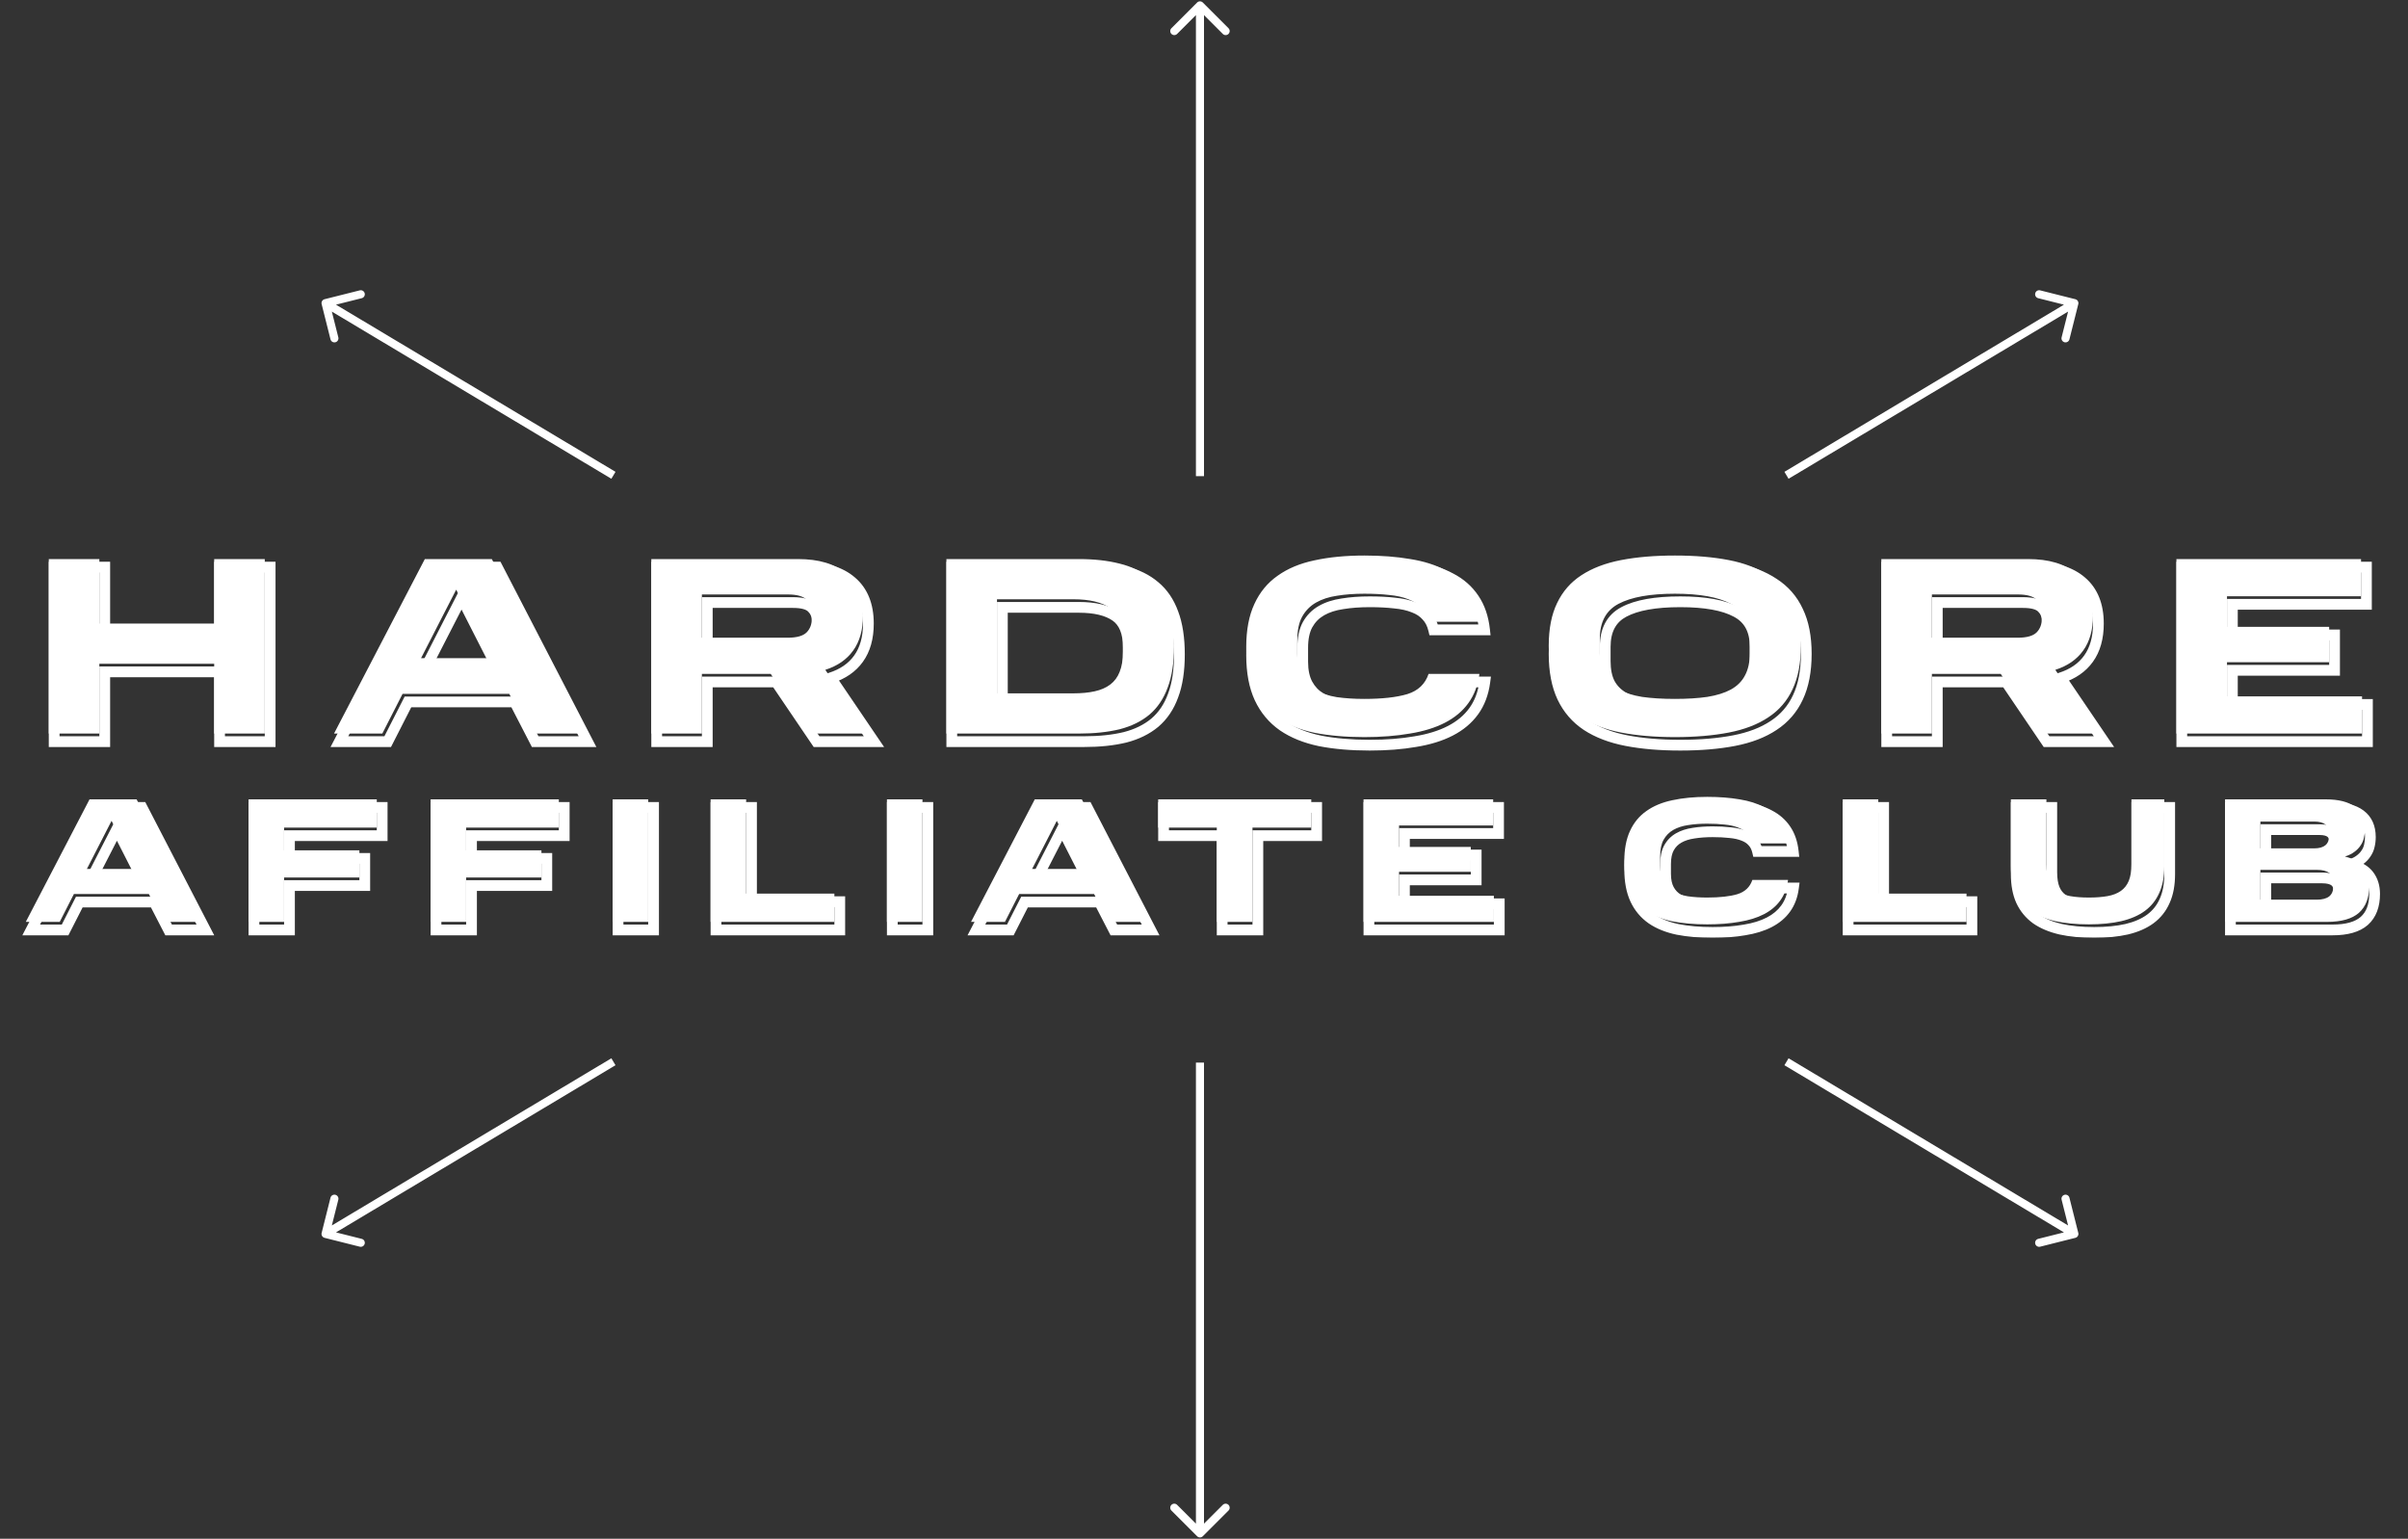
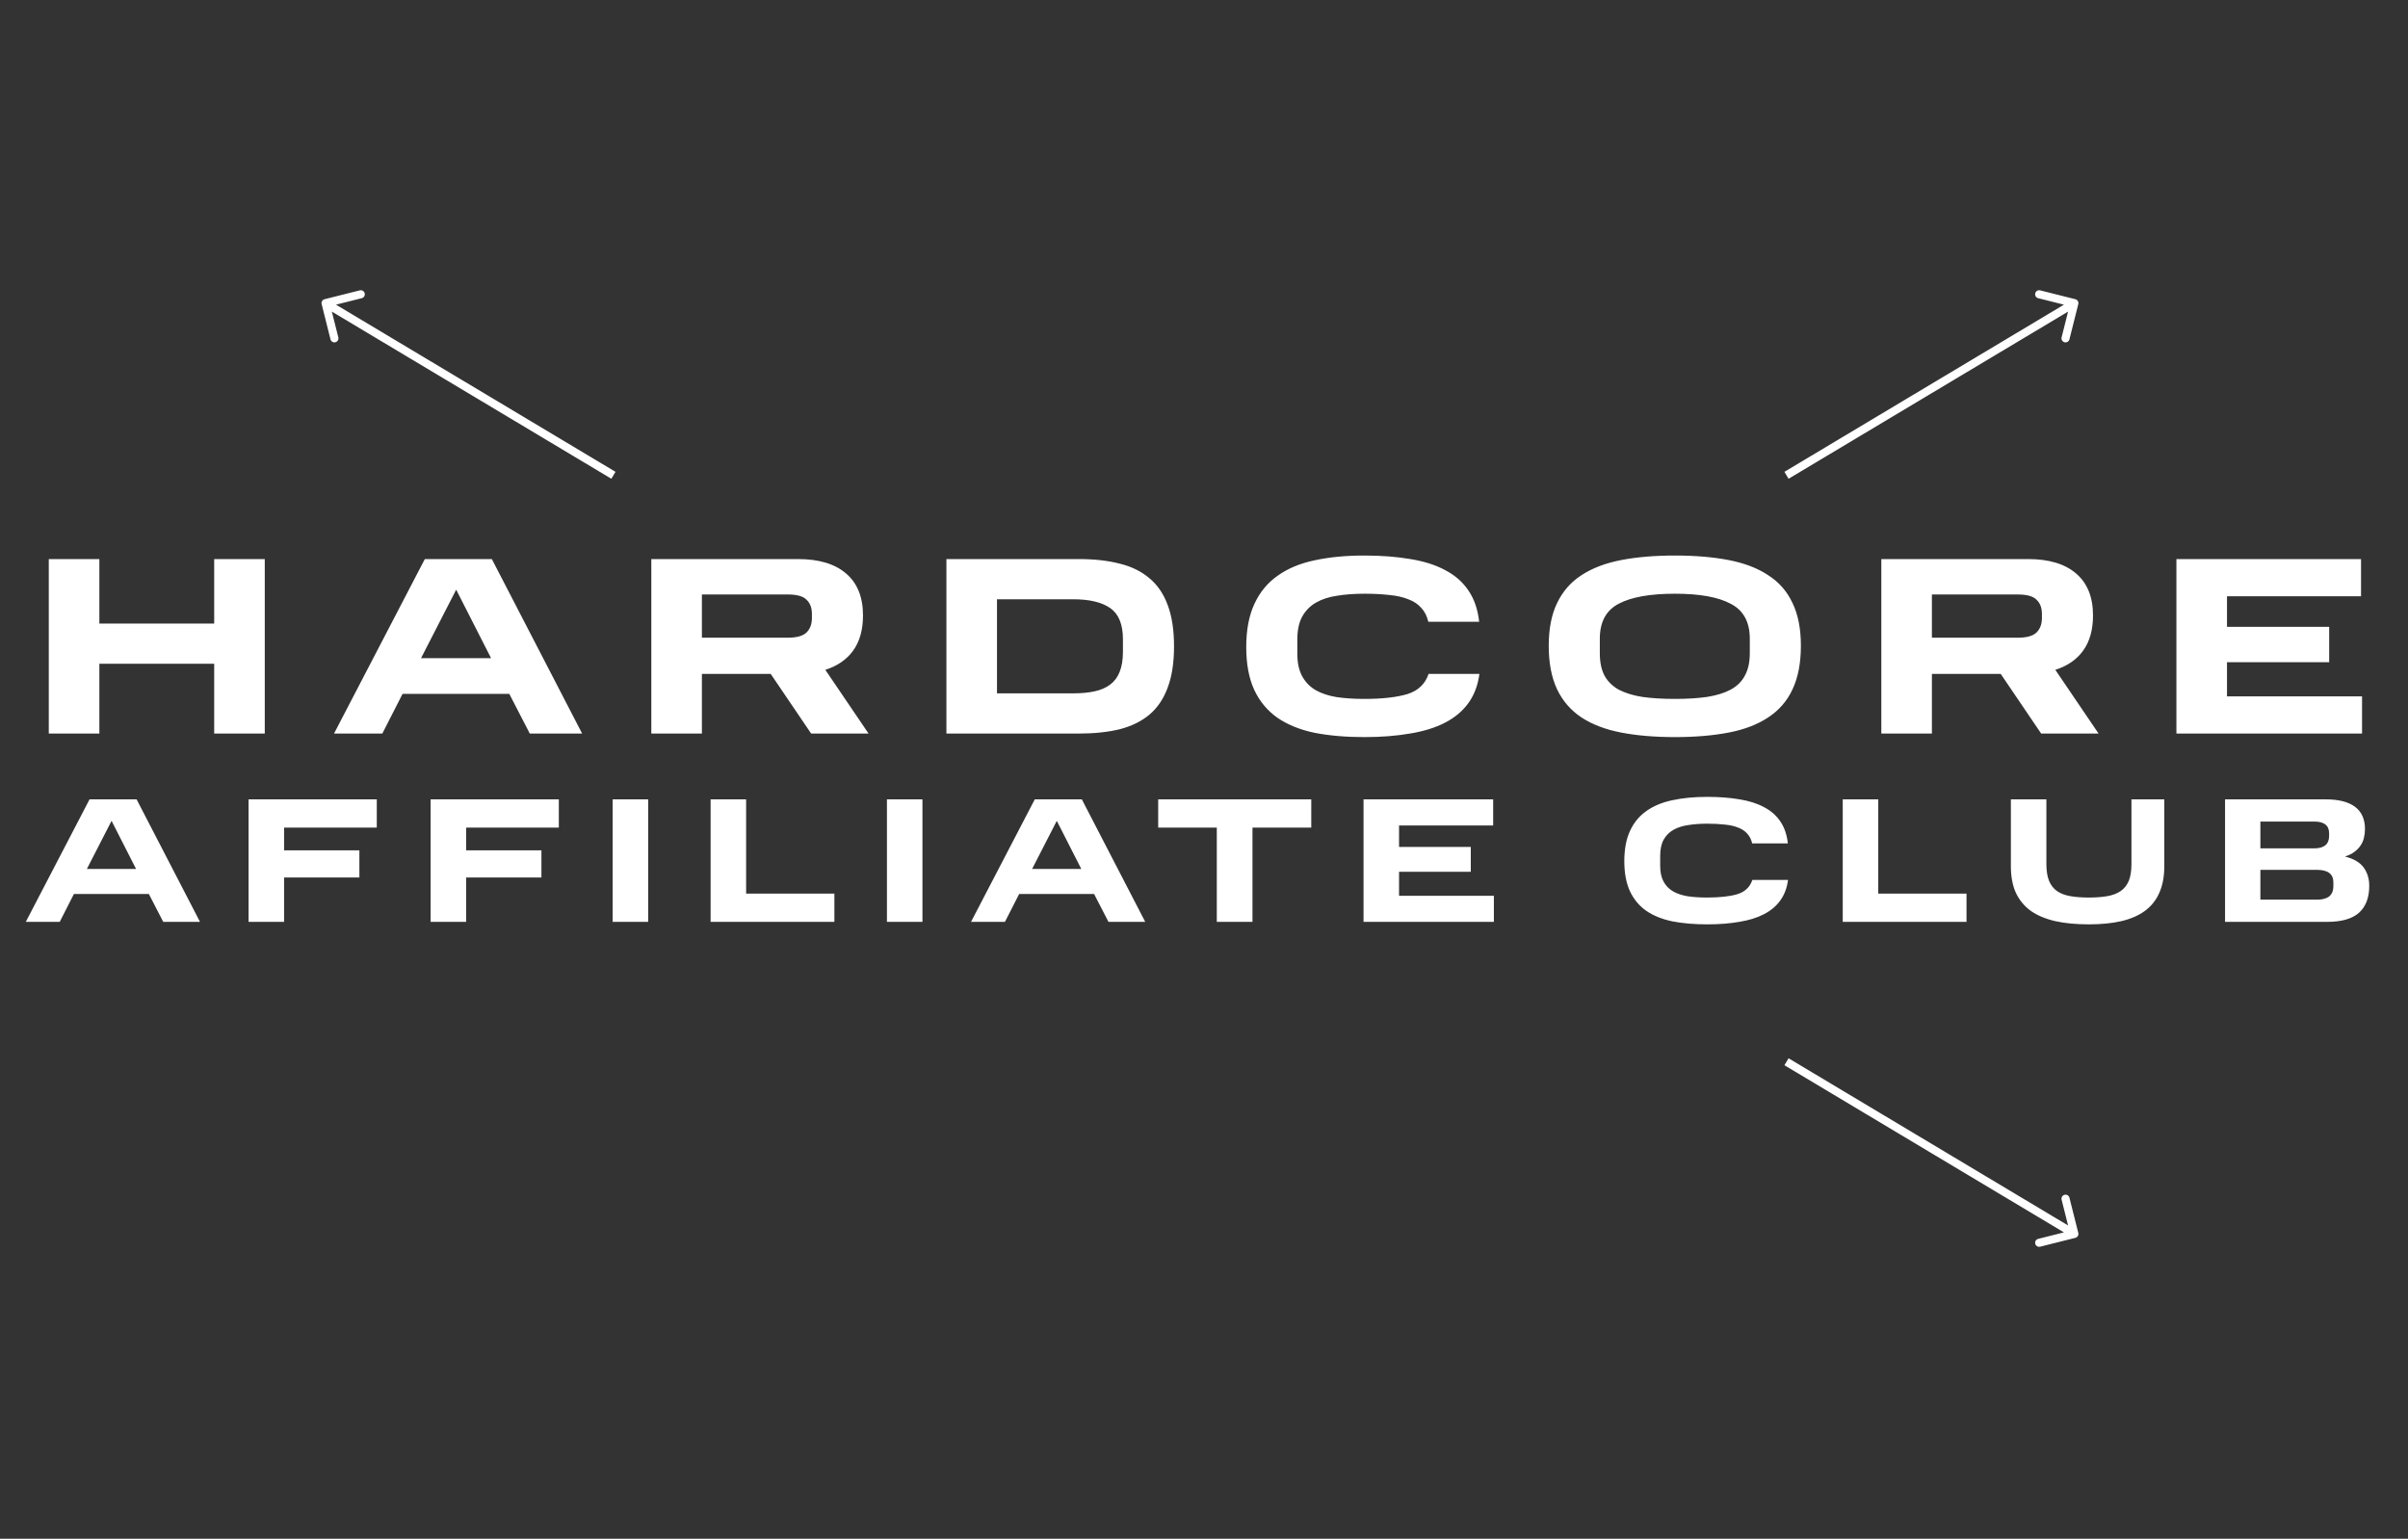
<svg xmlns="http://www.w3.org/2000/svg" width="895" height="572" viewBox="0 0 895 572" fill="none">
  <rect x="0" y="0" width="895" height="572" fill="#333333" stroke="none" />
  <mask id="path-1-outside-1_276_90" maskUnits="userSpaceOnUse" x="8" y="206.68" width="877" height="142" fill="black">
-     <rect fill="white" x="8" y="206.68" width="877" height="142" />
-     <path d="M38.932 210.82V234.79H81.608V210.82H100.408V275.68H81.608V249.736H38.932V275.68H20.132V210.82H38.932ZM184.807 210.82L218.365 275.68H198.907L191.293 260.922H151.625L144.105 275.68H126.151L159.897 210.82H184.807ZM158.487 247.668H184.525L171.553 222.194L158.487 247.668ZM298.6 210.82C306.37 210.82 312.324 212.606 316.46 216.178C320.658 219.75 322.758 224.951 322.758 231.782C322.758 237.108 321.536 241.464 319.092 244.848C316.71 248.169 313.264 250.55 308.752 251.992L324.826 275.68H303.488L288.448 253.496H262.88V275.68H244.08V210.82H298.6ZM303.77 231.218C303.77 228.962 303.112 227.207 301.796 225.954C300.542 224.638 298.192 223.98 294.746 223.98H262.88V240.054H294.746C298.13 240.054 300.48 239.396 301.796 238.08C303.112 236.764 303.77 234.978 303.77 232.722V231.218ZM400.947 260.734C403.955 260.734 406.587 260.483 408.843 259.982C411.161 259.48 413.104 258.634 414.671 257.444C416.237 256.253 417.397 254.686 418.149 252.744C418.963 250.738 419.371 248.263 419.371 245.318V240.618C419.371 235.103 417.804 231.249 414.671 229.056C411.537 226.862 406.963 225.766 400.947 225.766H372.559V260.734H400.947ZM403.015 210.82C408.717 210.82 413.762 211.384 418.149 212.512C422.535 213.577 426.233 215.394 429.241 217.964C432.249 220.47 434.505 223.792 436.009 227.928C437.575 232.064 438.359 237.171 438.359 243.25C438.359 249.328 437.575 254.436 436.009 258.572C434.505 262.708 432.249 266.06 429.241 268.63C426.233 271.136 422.535 272.954 418.149 274.082C413.762 275.147 408.717 275.68 403.015 275.68H353.759V210.82H403.015ZM465.199 243.532C465.199 237.202 466.201 231.876 468.207 227.552C470.212 223.165 473.095 219.656 476.855 217.024C480.615 214.329 485.189 212.418 490.579 211.29C496.031 210.099 502.203 209.504 509.097 209.504C515.426 209.504 521.129 209.942 526.205 210.82C531.281 211.634 535.605 213.013 539.177 214.956C542.811 216.836 545.694 219.374 547.825 222.57C549.955 225.703 551.271 229.557 551.773 234.132H532.879C532.377 232.001 531.5 230.278 530.247 228.962C529.056 227.583 527.458 226.518 525.453 225.766C523.447 224.951 521.066 224.418 518.309 224.168C515.614 223.854 512.543 223.698 509.097 223.698C505.399 223.698 502.015 223.948 498.945 224.45C495.937 224.888 493.336 225.734 491.143 226.988C488.949 228.241 487.226 229.996 485.973 232.252C484.782 234.445 484.187 237.296 484.187 240.806V245.976C484.187 249.36 484.782 252.148 485.973 254.342C487.163 256.535 488.824 258.258 490.955 259.512C493.148 260.765 495.78 261.642 498.851 262.144C501.921 262.582 505.337 262.802 509.097 262.802C515.739 262.802 521.066 262.206 525.077 261.016C529.087 259.762 531.719 257.256 532.973 253.496H551.867C551.303 257.757 549.924 261.392 547.731 264.4C545.6 267.345 542.717 269.758 539.083 271.638C535.448 273.518 531.093 274.865 526.017 275.68C521.003 276.557 515.363 276.996 509.097 276.996C502.203 276.996 496.031 276.463 490.579 275.398C485.189 274.27 480.615 272.421 476.855 269.852C473.095 267.22 470.212 263.773 468.207 259.512C466.201 255.188 465.199 249.861 465.199 243.532ZM652.361 240.43C652.361 234.226 650.011 229.902 645.311 227.458C640.674 224.951 633.749 223.698 624.537 223.698C615.263 223.698 608.275 224.951 603.575 227.458C598.938 229.902 596.619 234.226 596.619 240.43V245.788C596.619 249.109 597.183 251.866 598.311 254.06C599.502 256.253 601.257 258.008 603.575 259.324C605.957 260.577 608.871 261.486 612.317 262.05C615.827 262.551 619.9 262.802 624.537 262.802C629.112 262.802 633.123 262.551 636.569 262.05C640.079 261.486 642.993 260.577 645.311 259.324C647.693 258.008 649.447 256.253 650.575 254.06C651.766 251.866 652.361 249.109 652.361 245.788V240.43ZM577.631 243.062C577.631 236.732 578.665 231.437 580.733 227.176C582.801 222.852 585.809 219.405 589.757 216.836C593.768 214.204 598.687 212.324 604.515 211.196C610.343 210.068 617.017 209.504 624.537 209.504C632.057 209.504 638.731 210.068 644.559 211.196C650.387 212.324 655.275 214.204 659.223 216.836C663.234 219.405 666.242 222.852 668.247 227.176C670.315 231.437 671.349 236.732 671.349 243.062C671.349 249.454 670.315 254.843 668.247 259.23C666.242 263.554 663.234 267.032 659.223 269.664C655.275 272.296 650.387 274.176 644.559 275.304C638.731 276.432 632.057 276.996 624.537 276.996C617.017 276.996 610.343 276.432 604.515 275.304C598.687 274.176 593.768 272.296 589.757 269.664C585.809 267.032 582.801 263.554 580.733 259.23C578.665 254.843 577.631 249.454 577.631 243.062ZM755.767 210.82C763.537 210.82 769.491 212.606 773.627 216.178C777.825 219.75 779.925 224.951 779.925 231.782C779.925 237.108 778.703 241.464 776.259 244.848C773.877 248.169 770.431 250.55 765.919 251.992L781.993 275.68H760.655L745.615 253.496H720.047V275.68H701.247V210.82H755.767ZM760.937 231.218C760.937 228.962 760.279 227.207 758.963 225.954C757.709 224.638 755.359 223.98 751.913 223.98H720.047V240.054H751.913C755.297 240.054 757.647 239.396 758.963 238.08C760.279 236.764 760.937 234.978 760.937 232.722V231.218ZM879.545 210.82V224.638H829.725V236.012H867.701V249.172H829.725V261.862H879.921V275.68H810.925V210.82H879.545ZM52.773 300.14L76.335 345.68H62.672L57.327 335.318H29.474L24.195 345.68H11.588L35.282 300.14H52.773ZM34.292 326.012H52.575L43.467 308.126L34.292 326.012ZM142.042 300.14V310.634H107.59V319.082H135.574V329.18H107.59V345.68H94.39V300.14H142.042ZM209.705 300.14V310.634H175.253V319.082H203.237V329.18H175.253V345.68H162.053V300.14H209.705ZM242.915 300.14V345.68H229.715V300.14H242.915ZM279.319 300.14V335.186H312.121V345.68H266.119V300.14H279.319ZM344.854 300.14V345.68H331.654V300.14H344.854ZM404.094 300.14L427.656 345.68H413.994L408.648 335.318H380.796L375.516 345.68H362.91L386.604 300.14H404.094ZM385.614 326.012H403.896L394.788 308.126L385.614 326.012ZM432.474 310.634V300.14H489.366V310.634H467.52V345.68H454.254V310.634H432.474ZM556.977 300.14V309.842H521.997V317.828H548.661V327.068H521.997V335.978H557.241V345.68H508.797V300.14H556.977ZM605.721 323.108C605.721 318.664 606.425 314.924 607.833 311.888C609.241 308.808 611.265 306.344 613.905 304.496C616.545 302.604 619.757 301.262 623.541 300.47C627.369 299.634 631.703 299.216 636.543 299.216C640.987 299.216 644.991 299.524 648.555 300.14C652.119 300.712 655.155 301.68 657.663 303.044C660.215 304.364 662.239 306.146 663.735 308.39C665.231 310.59 666.155 313.296 666.507 316.508H653.241C652.889 315.012 652.273 313.802 651.393 312.878C650.557 311.91 649.435 311.162 648.027 310.634C646.619 310.062 644.947 309.688 643.011 309.512C641.119 309.292 638.963 309.182 636.543 309.182C633.947 309.182 631.571 309.358 629.415 309.71C627.303 310.018 625.477 310.612 623.937 311.492C622.397 312.372 621.187 313.604 620.307 315.188C619.471 316.728 619.053 318.73 619.053 321.194V324.824C619.053 327.2 619.471 329.158 620.307 330.698C621.143 332.238 622.309 333.448 623.805 334.328C625.345 335.208 627.193 335.824 629.349 336.176C631.505 336.484 633.903 336.638 636.543 336.638C641.207 336.638 644.947 336.22 647.763 335.384C650.579 334.504 652.427 332.744 653.307 330.104H666.573C666.177 333.096 665.209 335.648 663.669 337.76C662.173 339.828 660.149 341.522 657.597 342.842C655.045 344.162 651.987 345.108 648.423 345.68C644.903 346.296 640.943 346.604 636.543 346.604C631.703 346.604 627.369 346.23 623.541 345.482C619.757 344.69 616.545 343.392 613.905 341.588C611.265 339.74 609.241 337.32 607.833 334.328C606.425 331.292 605.721 327.552 605.721 323.108ZM700.107 300.14V335.186H732.909V345.68H686.907V300.14H700.107ZM749.398 300.14H762.598V324.23C762.598 326.738 762.928 328.806 763.588 330.434C764.248 332.018 765.216 333.272 766.492 334.196C767.812 335.12 769.462 335.758 771.442 336.11C773.422 336.462 775.732 336.638 778.372 336.638C781.012 336.638 783.322 336.462 785.302 336.11C787.282 335.758 788.932 335.12 790.252 334.196C791.572 333.272 792.562 332.018 793.222 330.434C793.882 328.806 794.212 326.738 794.212 324.23V300.14H806.422V324.956C806.422 328.828 805.806 332.128 804.574 334.856C803.386 337.584 801.604 339.828 799.228 341.588C796.896 343.304 793.97 344.58 790.45 345.416C786.974 346.208 782.948 346.604 778.372 346.604C773.664 346.604 769.506 346.208 765.898 345.416C762.29 344.58 759.254 343.304 756.79 341.588C754.37 339.828 752.522 337.584 751.246 334.856C750.014 332.128 749.398 328.828 749.398 324.956V300.14ZM866.423 300.14C871.219 300.14 874.849 301.064 877.313 302.912C879.777 304.76 881.009 307.51 881.009 311.162C881.009 312.306 880.877 313.406 880.613 314.462C880.393 315.474 879.975 316.42 879.359 317.3C878.787 318.18 878.017 318.972 877.049 319.676C876.125 320.38 874.959 320.952 873.551 321.392C876.763 322.184 879.073 323.526 880.481 325.418C881.889 327.31 882.593 329.598 882.593 332.282C882.593 336.682 881.317 340.026 878.765 342.314C876.213 344.558 872.275 345.68 866.951 345.68H829.001V300.14H866.423ZM869.261 330.962C869.261 327.882 867.215 326.342 863.123 326.342H842.135V337.43H863.123C865.103 337.43 866.621 337.034 867.677 336.242C868.733 335.406 869.261 334.108 869.261 332.348V330.962ZM867.677 312.746C867.677 309.842 865.829 308.39 862.133 308.39H842.135V318.356H862.133C865.829 318.356 867.677 316.816 867.677 313.736V312.746Z" />
-   </mask>
-   <path d="M38.932 210.82H40.932V208.82H38.932V210.82ZM38.932 234.79H36.932V236.79H38.932V234.79ZM81.608 234.79V236.79H83.608V234.79H81.608ZM81.608 210.82V208.82H79.608V210.82H81.608ZM100.408 210.82H102.408V208.82H100.408V210.82ZM100.408 275.68V277.68H102.408V275.68H100.408ZM81.608 275.68H79.608V277.68H81.608V275.68ZM81.608 249.736H83.608V247.736H81.608V249.736ZM38.932 249.736V247.736H36.932V249.736H38.932ZM38.932 275.68V277.68H40.932V275.68H38.932ZM20.132 275.68H18.132V277.68H20.132V275.68ZM20.132 210.82V208.82H18.132V210.82H20.132ZM36.932 210.82V234.79H40.932V210.82H36.932ZM38.932 236.79H81.608V232.79H38.932V236.79ZM83.608 234.79V210.82H79.608V234.79H83.608ZM81.608 212.82H100.408V208.82H81.608V212.82ZM98.408 210.82V275.68H102.408V210.82H98.408ZM100.408 273.68H81.608V277.68H100.408V273.68ZM83.608 275.68V249.736H79.608V275.68H83.608ZM81.608 247.736H38.932V251.736H81.608V247.736ZM36.932 249.736V275.68H40.932V249.736H36.932ZM38.932 273.68H20.132V277.68H38.932V273.68ZM22.132 275.68V210.82H18.132V275.68H22.132ZM20.132 212.82H38.932V208.82H20.132V212.82ZM184.807 210.82L186.583 209.901L186.024 208.82H184.807V210.82ZM218.365 275.68V277.68H221.652L220.141 274.761L218.365 275.68ZM198.907 275.68L197.129 276.597L197.688 277.68H198.907V275.68ZM191.293 260.922L193.07 260.005L192.512 258.922H191.293V260.922ZM151.625 260.922V258.922H150.399L149.843 260.014L151.625 260.922ZM144.105 275.68V277.68H145.33L145.887 276.588L144.105 275.68ZM126.151 275.68L124.377 274.757L122.856 277.68H126.151V275.68ZM159.897 210.82V208.82H158.683L158.123 209.897L159.897 210.82ZM158.487 247.668L156.707 246.755L155.213 249.668H158.487V247.668ZM184.525 247.668V249.668H187.788L186.307 246.76L184.525 247.668ZM171.553 222.194L173.335 221.286L171.559 217.799L169.773 221.281L171.553 222.194ZM183.031 211.739L216.589 276.599L220.141 274.761L186.583 209.901L183.031 211.739ZM218.365 273.68H198.907V277.68H218.365V273.68ZM200.684 274.763L193.07 260.005L189.515 261.839L197.129 276.597L200.684 274.763ZM191.293 258.922H151.625V262.922H191.293V258.922ZM149.843 260.014L142.323 274.772L145.887 276.588L153.407 261.83L149.843 260.014ZM144.105 273.68H126.151V277.68H144.105V273.68ZM127.925 276.603L161.671 211.743L158.123 209.897L124.377 274.757L127.925 276.603ZM159.897 212.82H184.807V208.82H159.897V212.82ZM158.487 249.668H184.525V245.668H158.487V249.668ZM186.307 246.76L173.335 221.286L169.771 223.101L182.743 248.575L186.307 246.76ZM169.773 221.281L156.707 246.755L160.266 248.58L173.332 223.106L169.773 221.281ZM316.46 216.178L315.153 217.691L315.158 217.696L315.164 217.701L316.46 216.178ZM319.092 244.848L317.47 243.677L317.466 243.682L319.092 244.848ZM308.752 251.992L308.143 250.087L305.594 250.901L307.097 253.115L308.752 251.992ZM324.826 275.68V277.68H328.6L326.481 274.557L324.826 275.68ZM303.488 275.68L301.832 276.802L302.427 277.68H303.488V275.68ZM288.448 253.496L290.103 252.373L289.508 251.496H288.448V253.496ZM262.88 253.496V251.496H260.88V253.496H262.88ZM262.88 275.68V277.68H264.88V275.68H262.88ZM244.08 275.68H242.08V277.68H244.08V275.68ZM244.08 210.82V208.82H242.08V210.82H244.08ZM301.796 225.954L300.347 227.333L300.381 227.368L300.416 227.402L301.796 225.954ZM262.88 223.98V221.98H260.88V223.98H262.88ZM262.88 240.054H260.88V242.054H262.88V240.054ZM301.796 238.08L303.21 239.494L303.21 239.494L301.796 238.08ZM298.6 212.82C306.09 212.82 311.507 214.543 315.153 217.691L317.767 214.664C313.141 210.668 306.65 208.82 298.6 208.82V212.82ZM315.164 217.701C318.811 220.804 320.758 225.385 320.758 231.782H324.758C324.758 224.517 322.505 218.695 317.756 214.654L315.164 217.701ZM320.758 231.782C320.758 236.804 319.608 240.717 317.47 243.677L320.713 246.019C323.464 242.21 324.758 237.412 324.758 231.782H320.758ZM317.466 243.682C315.374 246.601 312.313 248.754 308.143 250.087L309.36 253.897C314.214 252.346 318.047 249.738 320.717 246.013L317.466 243.682ZM307.097 253.115L323.171 276.803L326.481 274.557L310.407 250.869L307.097 253.115ZM324.826 273.68H303.488V277.68H324.826V273.68ZM305.143 274.557L290.103 252.373L286.792 254.618L301.832 276.802L305.143 274.557ZM288.448 251.496H262.88V255.496H288.448V251.496ZM260.88 253.496V275.68H264.88V253.496H260.88ZM262.88 273.68H244.08V277.68H262.88V273.68ZM246.08 275.68V210.82H242.08V275.68H246.08ZM244.08 212.82H298.6V208.82H244.08V212.82ZM305.77 231.218C305.77 228.555 304.979 226.224 303.175 224.505L300.416 227.402C301.244 228.191 301.77 229.368 301.77 231.218H305.77ZM303.244 224.574C301.391 222.628 298.299 221.98 294.746 221.98V225.98C298.085 225.98 299.694 226.647 300.347 227.333L303.244 224.574ZM294.746 221.98H262.88V225.98H294.746V221.98ZM260.88 223.98V240.054H264.88V223.98H260.88ZM262.88 242.054H294.746V238.054H262.88V242.054ZM294.746 242.054C298.266 242.054 301.31 241.393 303.21 239.494L300.382 236.665C299.649 237.398 297.994 238.054 294.746 238.054V242.054ZM303.21 239.494C304.978 237.726 305.77 235.388 305.77 232.722H301.77C301.77 234.567 301.245 235.802 300.382 236.665L303.21 239.494ZM305.77 232.722V231.218H301.77V232.722H305.77ZM408.843 259.982L408.42 258.027L408.409 258.029L408.843 259.982ZM414.671 257.444L415.881 259.036L415.881 259.036L414.671 257.444ZM418.149 252.744L416.296 251.991L416.289 252.006L416.284 252.022L418.149 252.744ZM414.671 229.056L413.524 230.694L414.671 229.056ZM372.559 225.766V223.766H370.559V225.766H372.559ZM372.559 260.734H370.559V262.734H372.559V260.734ZM418.149 212.512L417.651 214.449L417.664 214.452L417.677 214.455L418.149 212.512ZM429.241 217.964L427.942 219.484L427.951 219.492L427.96 219.5L429.241 217.964ZM436.009 227.928L434.129 228.611L434.134 228.624L434.138 228.636L436.009 227.928ZM436.009 258.572L434.138 257.863L434.134 257.876L434.129 257.888L436.009 258.572ZM429.241 268.63L430.521 270.166L430.53 270.158L430.54 270.15L429.241 268.63ZM418.149 274.082L418.621 276.025L418.634 276.022L418.647 276.019L418.149 274.082ZM353.759 275.68H351.759V277.68H353.759V275.68ZM353.759 210.82V208.82H351.759V210.82H353.759ZM400.947 262.734C404.059 262.734 406.843 262.475 409.277 261.934L408.409 258.029C406.33 258.491 403.85 258.734 400.947 258.734V262.734ZM409.265 261.937C411.812 261.386 414.038 260.436 415.881 259.036L413.46 255.851C412.17 256.832 410.511 257.575 408.42 258.027L409.265 261.937ZM415.881 259.036C417.76 257.608 419.136 255.732 420.014 253.466L416.284 252.022C415.657 253.64 414.715 254.898 413.46 255.851L415.881 259.036ZM420.002 253.496C420.942 251.183 421.371 248.434 421.371 245.318H417.371C417.371 248.092 416.985 250.294 416.296 251.991L420.002 253.496ZM421.371 245.318V240.618H417.371V245.318H421.371ZM421.371 240.618C421.371 234.758 419.696 230.132 415.818 227.417L413.524 230.694C415.912 232.366 417.371 235.448 417.371 240.618H421.371ZM415.818 227.417C412.206 224.889 407.155 223.766 400.947 223.766V227.766C406.77 227.766 410.869 228.836 413.524 230.694L415.818 227.417ZM400.947 223.766H372.559V227.766H400.947V223.766ZM370.559 225.766V260.734H374.559V225.766H370.559ZM372.559 262.734H400.947V258.734H372.559V262.734ZM403.015 212.82C408.591 212.82 413.462 213.372 417.651 214.449L418.647 210.575C414.062 209.396 408.844 208.82 403.015 208.82V212.82ZM417.677 214.455C421.802 215.457 425.204 217.146 427.942 219.484L430.54 216.443C427.261 213.643 423.269 211.697 418.621 210.568L417.677 214.455ZM427.96 219.5C430.664 221.753 432.731 224.765 434.129 228.611L437.888 227.244C436.279 222.818 433.833 219.187 430.521 216.427L427.96 219.5ZM434.138 228.636C435.594 232.478 436.359 237.329 436.359 243.25H440.359C440.359 237.013 439.557 231.649 437.879 227.219L434.138 228.636ZM436.359 243.25C436.359 249.171 435.594 254.021 434.138 257.863L437.879 259.28C439.557 254.85 440.359 249.486 440.359 243.25H436.359ZM434.129 257.888C432.73 261.737 430.658 264.788 427.942 267.109L430.54 270.15C433.839 267.332 436.28 263.678 437.888 259.255L434.129 257.888ZM427.96 267.093C425.213 269.382 421.795 271.079 417.651 272.145L418.647 276.019C423.276 274.828 427.252 272.89 430.521 270.166L427.96 267.093ZM417.677 272.138C413.479 273.158 408.598 273.68 403.015 273.68V277.68C408.837 277.68 414.045 277.136 418.621 276.025L417.677 272.138ZM403.015 273.68H353.759V277.68H403.015V273.68ZM355.759 275.68V210.82H351.759V275.68H355.759ZM353.759 212.82H403.015V208.82H353.759V212.82ZM468.207 227.552L470.021 228.393L470.026 228.383L468.207 227.552ZM476.855 217.024L478.002 218.662L478.011 218.656L478.02 218.649L476.855 217.024ZM490.579 211.29L490.988 213.247L490.997 213.245L491.005 213.244L490.579 211.29ZM526.205 210.82L525.864 212.79L525.876 212.793L525.888 212.794L526.205 210.82ZM539.177 214.956L538.221 216.713L538.239 216.723L538.258 216.732L539.177 214.956ZM547.825 222.57L546.161 223.679L546.166 223.687L546.171 223.694L547.825 222.57ZM551.773 234.132V236.132H554.004L553.761 233.914L551.773 234.132ZM532.879 234.132L530.932 234.59L531.295 236.132H532.879V234.132ZM530.247 228.962L528.733 230.269L528.765 230.306L528.798 230.341L530.247 228.962ZM525.453 225.766L524.7 227.619L524.725 227.629L524.75 227.638L525.453 225.766ZM518.309 224.168L518.078 226.154L518.103 226.157L518.128 226.159L518.309 224.168ZM498.945 224.45L499.233 226.429L499.25 226.426L499.267 226.424L498.945 224.45ZM491.143 226.988L492.135 228.724L492.135 228.724L491.143 226.988ZM485.973 232.252L484.224 231.28L484.22 231.289L484.215 231.298L485.973 232.252ZM490.955 259.512L489.941 261.236L489.951 261.242L489.962 261.248L490.955 259.512ZM498.851 262.144L498.528 264.118L498.548 264.121L498.568 264.124L498.851 262.144ZM525.077 261.016L525.646 262.933L525.66 262.929L525.673 262.925L525.077 261.016ZM532.973 253.496V251.496H531.531L531.075 252.863L532.973 253.496ZM551.867 253.496L553.849 253.758L554.149 251.496H551.867V253.496ZM547.731 264.4L546.115 263.221L546.11 263.227L547.731 264.4ZM539.083 271.638L540.001 273.414L540.001 273.414L539.083 271.638ZM526.017 275.68L525.7 273.705L525.686 273.707L525.672 273.71L526.017 275.68ZM490.579 275.398L490.169 277.355L490.182 277.358L490.195 277.361L490.579 275.398ZM476.855 269.852L475.708 271.49L475.717 271.497L475.726 271.503L476.855 269.852ZM468.207 259.512L466.392 260.353L466.397 260.363L468.207 259.512ZM467.199 243.532C467.199 237.402 468.171 232.382 470.021 228.393L466.392 226.71C464.231 231.369 463.199 237.003 463.199 243.532H467.199ZM470.026 228.383C471.891 224.303 474.549 221.079 478.002 218.662L475.708 215.385C471.641 218.232 468.533 222.027 466.388 226.72L470.026 228.383ZM478.02 218.649C481.515 216.144 485.82 214.329 490.988 213.247L490.169 209.332C484.558 210.506 479.714 212.514 475.69 215.398L478.02 218.649ZM491.005 213.244C496.289 212.09 502.315 211.504 509.097 211.504V207.504C502.092 207.504 495.772 208.108 490.152 209.336L491.005 213.244ZM509.097 211.504C515.337 211.504 520.923 211.936 525.864 212.79L526.545 208.849C521.335 207.948 515.515 207.504 509.097 207.504V211.504ZM525.888 212.794C530.796 213.582 534.893 214.903 538.221 216.713L540.132 213.199C536.316 211.124 531.765 209.686 526.522 208.845L525.888 212.794ZM538.258 216.732C541.612 218.467 544.23 220.783 546.161 223.679L549.489 221.46C547.158 217.964 544.011 215.204 540.095 213.179L538.258 216.732ZM546.171 223.694C548.082 226.505 549.311 230.031 549.785 234.35L553.761 233.914C553.231 229.083 551.828 224.901 549.478 221.445L546.171 223.694ZM551.773 232.132H532.879V236.132H551.773V232.132ZM534.825 233.674C534.259 231.268 533.239 229.204 531.695 227.582L528.798 230.341C529.761 231.352 530.495 232.734 530.932 234.59L534.825 233.674ZM531.76 227.654C530.315 225.981 528.418 224.742 526.155 223.893L524.75 227.638C526.497 228.293 527.797 229.185 528.733 230.269L531.76 227.654ZM526.205 223.913C523.975 223.007 521.392 222.44 518.49 222.176L518.128 226.159C520.74 226.397 522.92 226.896 524.7 227.619L526.205 223.913ZM518.54 222.181C515.751 221.857 512.601 221.698 509.097 221.698V225.698C512.486 225.698 515.477 225.852 518.078 226.154L518.54 222.181ZM509.097 221.698C505.311 221.698 501.817 221.954 498.622 222.476L499.267 226.424C502.213 225.942 505.488 225.698 509.097 225.698V221.698ZM498.656 222.471C495.449 222.938 492.6 223.851 490.15 225.251L492.135 228.724C494.072 227.617 496.424 226.838 499.233 226.429L498.656 222.471ZM490.15 225.251C487.633 226.69 485.651 228.712 484.224 231.28L487.721 233.223C488.801 231.279 490.266 229.792 492.135 228.724L490.15 225.251ZM484.215 231.298C482.814 233.879 482.187 237.091 482.187 240.806H486.187C486.187 237.502 486.75 235.011 487.73 233.206L484.215 231.298ZM482.187 240.806V245.976H486.187V240.806H482.187ZM482.187 245.976C482.187 249.58 482.819 252.724 484.215 255.296L487.73 253.388C486.745 251.573 486.187 249.14 486.187 245.976H482.187ZM484.215 255.296C485.577 257.805 487.494 259.796 489.941 261.236L491.969 257.788C490.154 256.721 488.749 255.265 487.73 253.388L484.215 255.296ZM489.962 261.248C492.405 262.644 495.275 263.586 498.528 264.118L499.173 260.17C496.285 259.698 493.891 258.886 491.947 257.775L489.962 261.248ZM498.568 264.124C501.749 264.578 505.261 264.802 509.097 264.802V260.802C505.412 260.802 502.093 260.587 499.133 260.164L498.568 264.124ZM509.097 264.802C515.833 264.802 521.375 264.201 525.646 262.933L524.507 259.098C520.757 260.212 515.646 260.802 509.097 260.802V264.802ZM525.673 262.925C530.254 261.493 533.399 258.54 534.87 254.128L531.075 252.863C530.039 255.972 527.921 258.032 524.48 259.107L525.673 262.925ZM532.973 255.496H551.867V251.496H532.973V255.496ZM549.884 253.233C549.357 257.215 548.083 260.522 546.115 263.221L549.347 265.578C551.765 262.261 553.248 258.299 553.849 253.758L549.884 253.233ZM546.11 263.227C544.185 265.889 541.556 268.107 538.164 269.861L540.001 273.414C543.879 271.409 547.015 268.801 549.351 265.572L546.11 263.227ZM538.164 269.861C534.759 271.622 530.617 272.916 525.7 273.705L526.334 277.654C531.568 276.814 536.137 275.413 540.001 273.414L538.164 269.861ZM525.672 273.71C520.795 274.563 515.273 274.996 509.097 274.996V278.996C515.454 278.996 521.212 278.551 526.361 277.65L525.672 273.71ZM509.097 274.996C502.303 274.996 496.262 274.47 490.962 273.435L490.195 277.361C495.799 278.456 502.104 278.996 509.097 278.996V274.996ZM490.988 273.44C485.804 272.355 481.486 270.594 477.983 268.2L475.726 271.503C479.744 274.248 484.575 276.184 490.169 277.355L490.988 273.44ZM478.002 268.213C474.535 265.787 471.877 262.614 470.016 258.66L466.397 260.363C468.547 264.932 471.654 268.653 475.708 271.49L478.002 268.213ZM470.021 258.67C468.171 254.681 467.199 249.661 467.199 243.532H463.199C463.199 250.061 464.231 255.694 466.392 260.353L470.021 258.67ZM645.311 227.458L644.36 229.217L644.374 229.225L644.389 229.232L645.311 227.458ZM603.575 227.458L604.508 229.227L604.517 229.222L603.575 227.458ZM598.311 254.06L596.533 254.974L596.543 254.994L596.554 255.014L598.311 254.06ZM603.575 259.324L602.588 261.063L602.616 261.079L602.644 261.094L603.575 259.324ZM612.317 262.05L611.994 264.023L612.014 264.027L612.035 264.03L612.317 262.05ZM636.569 262.05L636.857 264.029L636.872 264.027L636.887 264.024L636.569 262.05ZM645.311 259.324L646.262 261.083L646.271 261.079L646.279 261.074L645.311 259.324ZM650.575 254.06L648.818 253.106L648.807 253.125L648.797 253.145L650.575 254.06ZM580.733 227.176L582.533 228.049L582.538 228.039L580.733 227.176ZM589.757 216.836L590.848 218.512L590.855 218.508L589.757 216.836ZM604.515 211.196L604.135 209.232L604.135 209.232L604.515 211.196ZM644.559 211.196L644.179 213.159L644.179 213.159L644.559 211.196ZM659.223 216.836L658.114 218.5L658.129 218.51L658.145 218.52L659.223 216.836ZM668.247 227.176L666.433 228.017L666.44 228.033L666.448 228.049L668.247 227.176ZM668.247 259.23L666.438 258.377L666.433 258.388L668.247 259.23ZM659.223 269.664L658.126 267.992L658.12 267.996L658.114 268L659.223 269.664ZM644.559 275.304L644.179 273.34L644.179 273.34L644.559 275.304ZM604.515 275.304L604.135 277.267L604.135 277.267L604.515 275.304ZM589.757 269.664L588.648 271.328L588.654 271.332L588.66 271.336L589.757 269.664ZM580.733 259.23L578.924 260.083L578.929 260.093L580.733 259.23ZM654.361 240.43C654.361 237.079 653.727 234.101 652.356 231.579C650.976 229.039 648.909 227.074 646.234 225.683L644.389 229.232C646.413 230.285 647.872 231.704 648.842 233.489C649.821 235.291 650.361 237.576 650.361 240.43H654.361ZM646.262 225.698C641.189 222.956 633.867 221.698 624.537 221.698V225.698C633.632 225.698 640.159 226.946 644.36 229.217L646.262 225.698ZM624.537 221.698C615.145 221.698 607.765 222.956 602.634 225.693L604.517 229.222C608.785 226.946 615.381 225.698 624.537 225.698V221.698ZM602.643 225.688C597.215 228.549 594.619 233.648 594.619 240.43H598.619C598.619 234.803 600.661 231.255 604.508 229.227L602.643 225.688ZM594.619 240.43V245.788H598.619V240.43H594.619ZM594.619 245.788C594.619 249.322 595.218 252.417 596.533 254.974L600.09 253.145C599.149 251.315 598.619 248.896 598.619 245.788H594.619ZM596.554 255.014C597.935 257.558 599.968 259.576 602.588 261.063L604.563 257.584C602.546 256.44 601.069 254.948 600.069 253.106L596.554 255.014ZM602.644 261.094C605.263 262.472 608.395 263.434 611.994 264.023L612.64 260.076C609.346 259.537 606.651 258.682 604.507 257.554L602.644 261.094ZM612.035 264.03C615.661 264.548 619.832 264.802 624.537 264.802V260.802C619.968 260.802 615.992 260.554 612.6 260.07L612.035 264.03ZM624.537 264.802C629.18 264.802 633.291 264.548 636.857 264.029L636.282 260.071C632.954 260.554 629.044 260.802 624.537 260.802V264.802ZM636.887 264.024C640.546 263.436 643.691 262.473 646.262 261.083L644.36 257.564C642.295 258.681 639.612 259.535 636.252 260.075L636.887 264.024ZM646.279 261.074C648.97 259.587 651.026 257.557 652.354 254.974L648.797 253.145C647.869 254.949 646.415 256.429 644.344 257.573L646.279 261.074ZM652.333 255.014C653.727 252.447 654.361 249.336 654.361 245.788H650.361C650.361 248.882 649.805 251.286 648.818 253.106L652.333 255.014ZM654.361 245.788V240.43H650.361V245.788H654.361ZM579.631 243.062C579.631 236.938 580.633 231.963 582.533 228.049L578.934 226.302C576.697 230.911 575.631 236.527 575.631 243.062H579.631ZM582.538 228.039C584.45 224.04 587.214 220.877 590.848 218.512L588.666 215.159C584.405 217.933 581.153 221.663 578.929 226.313L582.538 228.039ZM590.855 218.508C594.603 216.048 599.264 214.249 604.895 213.159L604.135 209.232C598.11 210.398 592.934 212.359 588.66 215.164L590.855 218.508ZM604.895 213.159C610.57 212.061 617.113 211.504 624.537 211.504V207.504C616.922 207.504 610.117 208.074 604.135 209.232L604.895 213.159ZM624.537 211.504C631.962 211.504 638.505 212.061 644.179 213.159L644.939 209.232C638.958 208.074 632.153 207.504 624.537 207.504V211.504ZM644.179 213.159C649.81 214.249 654.435 216.047 658.114 218.5L660.333 215.172C656.116 212.36 650.965 210.398 644.939 209.232L644.179 213.159ZM658.145 218.52C661.835 220.884 664.588 224.038 666.433 228.017L670.062 226.334C667.897 221.665 664.633 217.926 660.302 215.152L658.145 218.52ZM666.448 228.049C668.347 231.963 669.349 236.938 669.349 243.062H673.349C673.349 236.527 672.283 230.911 670.047 226.302L666.448 228.049ZM669.349 243.062C669.349 249.248 668.347 254.328 666.438 258.377L670.056 260.083C672.284 255.358 673.349 249.659 673.349 243.062H669.349ZM666.433 258.388C664.586 262.372 661.827 265.563 658.126 267.992L660.321 271.336C664.641 268.501 667.898 264.736 670.062 260.071L666.433 258.388ZM658.114 268C654.435 270.452 649.81 272.25 644.179 273.34L644.939 277.267C650.965 276.101 656.116 274.139 660.333 271.328L658.114 268ZM644.179 273.34C638.505 274.438 631.962 274.996 624.537 274.996V278.996C632.153 278.996 638.958 278.425 644.939 277.267L644.179 273.34ZM624.537 274.996C617.113 274.996 610.57 274.438 604.895 273.34L604.135 277.267C610.117 278.425 616.922 278.996 624.537 278.996V274.996ZM604.895 273.34C599.264 272.25 594.603 270.451 590.855 267.992L588.66 271.336C592.934 274.14 598.11 276.101 604.135 277.267L604.895 273.34ZM590.867 268C587.221 265.569 584.452 262.37 582.538 258.367L578.929 260.093C581.151 264.738 584.397 268.494 588.648 271.328L590.867 268ZM582.542 258.377C580.634 254.328 579.631 249.248 579.631 243.062H575.631C575.631 249.659 576.697 255.358 578.924 260.083L582.542 258.377ZM773.627 216.178L772.319 217.691L772.325 217.696L772.331 217.701L773.627 216.178ZM776.259 244.848L774.637 243.677L774.633 243.682L776.259 244.848ZM765.919 251.992L765.31 250.087L762.761 250.901L764.264 253.115L765.919 251.992ZM781.993 275.68V277.68H785.767L783.647 274.557L781.993 275.68ZM760.655 275.68L758.999 276.802L759.594 277.68H760.655V275.68ZM745.615 253.496L747.27 252.373L746.675 251.496H745.615V253.496ZM720.047 253.496V251.496H718.047V253.496H720.047ZM720.047 275.68V277.68H722.047V275.68H720.047ZM701.247 275.68H699.247V277.68H701.247V275.68ZM701.247 210.82V208.82H699.247V210.82H701.247ZM758.963 225.954L757.514 227.333L757.548 227.368L757.583 227.402L758.963 225.954ZM720.047 223.98V221.98H718.047V223.98H720.047ZM720.047 240.054H718.047V242.054H720.047V240.054ZM758.963 238.08L760.377 239.494L760.377 239.494L758.963 238.08ZM755.767 212.82C763.257 212.82 768.674 214.543 772.319 217.691L774.934 214.664C770.307 210.668 763.817 208.82 755.767 208.82V212.82ZM772.331 217.701C775.978 220.804 777.925 225.385 777.925 231.782H781.925C781.925 224.517 779.672 218.695 774.922 214.654L772.331 217.701ZM777.925 231.782C777.925 236.804 776.775 240.717 774.637 243.677L777.88 246.019C780.63 242.21 781.925 237.412 781.925 231.782H777.925ZM774.633 243.682C772.541 246.601 769.48 248.754 765.31 250.087L766.527 253.897C771.381 252.346 775.214 249.738 777.884 246.013L774.633 243.682ZM764.264 253.115L780.338 276.803L783.647 274.557L767.573 250.869L764.264 253.115ZM781.993 273.68H760.655V277.68H781.993V273.68ZM762.31 274.557L747.27 252.373L743.959 254.618L758.999 276.802L762.31 274.557ZM745.615 251.496H720.047V255.496H745.615V251.496ZM718.047 253.496V275.68H722.047V253.496H718.047ZM720.047 273.68H701.247V277.68H720.047V273.68ZM703.247 275.68V210.82H699.247V275.68H703.247ZM701.247 212.82H755.767V208.82H701.247V212.82ZM762.937 231.218C762.937 228.555 762.146 226.224 760.342 224.505L757.583 227.402C758.411 228.191 758.937 229.368 758.937 231.218H762.937ZM760.411 224.574C758.557 222.628 755.466 221.98 751.913 221.98V225.98C755.252 225.98 756.861 226.647 757.514 227.333L760.411 224.574ZM751.913 221.98H720.047V225.98H751.913V221.98ZM718.047 223.98V240.054H722.047V223.98H718.047ZM720.047 242.054H751.913V238.054H720.047V242.054ZM751.913 242.054C755.432 242.054 758.477 241.393 760.377 239.494L757.548 236.665C756.816 237.398 755.161 238.054 751.913 238.054V242.054ZM760.377 239.494C762.145 237.726 762.937 235.388 762.937 232.722H758.937C758.937 234.567 758.412 235.802 757.548 236.665L760.377 239.494ZM762.937 232.722V231.218H758.937V232.722H762.937ZM879.545 210.82H881.545V208.82H879.545V210.82ZM879.545 224.638V226.638H881.545V224.638H879.545ZM829.725 224.638V222.638H827.725V224.638H829.725ZM829.725 236.012H827.725V238.012H829.725V236.012ZM867.701 236.012H869.701V234.012H867.701V236.012ZM867.701 249.172V251.172H869.701V249.172H867.701ZM829.725 249.172V247.172H827.725V249.172H829.725ZM829.725 261.862H827.725V263.862H829.725V261.862ZM879.921 261.862H881.921V259.862H879.921V261.862ZM879.921 275.68V277.68H881.921V275.68H879.921ZM810.925 275.68H808.925V277.68H810.925V275.68ZM810.925 210.82V208.82H808.925V210.82H810.925ZM877.545 210.82V224.638H881.545V210.82H877.545ZM879.545 222.638H829.725V226.638H879.545V222.638ZM827.725 224.638V236.012H831.725V224.638H827.725ZM829.725 238.012H867.701V234.012H829.725V238.012ZM865.701 236.012V249.172H869.701V236.012H865.701ZM867.701 247.172H829.725V251.172H867.701V247.172ZM827.725 249.172V261.862H831.725V249.172H827.725ZM829.725 263.862H879.921V259.862H829.725V263.862ZM877.921 261.862V275.68H881.921V261.862H877.921ZM879.921 273.68H810.925V277.68H879.921V273.68ZM812.925 275.68V210.82H808.925V275.68H812.925ZM810.925 212.82H879.545V208.82H810.925V212.82ZM52.773 300.14L54.549 299.221L53.99 298.14H52.773V300.14ZM76.335 345.68V347.68H79.621L78.111 344.761L76.335 345.68ZM62.672 345.68L60.895 346.597L61.454 347.68H62.672V345.68ZM57.327 335.318L59.104 334.401L58.545 333.318H57.327V335.318ZM29.474 335.318V333.318H28.249L27.692 334.41L29.474 335.318ZM24.195 345.68V347.68H25.42L25.977 346.588L24.195 345.68ZM11.588 345.68L9.814 344.757L8.293 347.68H11.588V345.68ZM35.282 300.14V298.14H34.069L33.508 299.217L35.282 300.14ZM34.292 326.012L32.513 325.099L31.019 328.012H34.292V326.012ZM52.575 326.012V328.012H55.837L54.357 325.104L52.575 326.012ZM43.467 308.126L45.249 307.218L43.473 303.731L41.687 307.213L43.467 308.126ZM50.996 301.059L74.558 346.599L78.111 344.761L54.549 299.221L50.996 301.059ZM76.335 343.68H62.672V347.68H76.335V343.68ZM64.45 344.763L59.104 334.401L55.549 336.235L60.895 346.597L64.45 344.763ZM57.327 333.318H29.474V337.318H57.327V333.318ZM27.692 334.41L22.413 344.772L25.977 346.588L31.256 336.226L27.692 334.41ZM24.195 343.68H11.588V347.68H24.195V343.68ZM13.363 346.603L37.057 301.063L33.508 299.217L9.814 344.757L13.363 346.603ZM35.282 302.14H52.773V298.14H35.282V302.14ZM34.292 328.012H52.575V324.012H34.292V328.012ZM54.357 325.104L45.249 307.218L41.684 309.033L50.792 326.919L54.357 325.104ZM41.687 307.213L32.513 325.099L36.072 326.924L45.246 309.038L41.687 307.213ZM142.042 300.14H144.042V298.14H142.042V300.14ZM142.042 310.634V312.634H144.042V310.634H142.042ZM107.59 310.634V308.634H105.59V310.634H107.59ZM107.59 319.082H105.59V321.082H107.59V319.082ZM135.574 319.082H137.574V317.082H135.574V319.082ZM135.574 329.18V331.18H137.574V329.18H135.574ZM107.59 329.18V327.18H105.59V329.18H107.59ZM107.59 345.68V347.68H109.59V345.68H107.59ZM94.39 345.68H92.39V347.68H94.39V345.68ZM94.39 300.14V298.14H92.39V300.14H94.39ZM140.042 300.14V310.634H144.042V300.14H140.042ZM142.042 308.634H107.59V312.634H142.042V308.634ZM105.59 310.634V319.082H109.59V310.634H105.59ZM107.59 321.082H135.574V317.082H107.59V321.082ZM133.574 319.082V329.18H137.574V319.082H133.574ZM135.574 327.18H107.59V331.18H135.574V327.18ZM105.59 329.18V345.68H109.59V329.18H105.59ZM107.59 343.68H94.39V347.68H107.59V343.68ZM96.39 345.68V300.14H92.39V345.68H96.39ZM94.39 302.14H142.042V298.14H94.39V302.14ZM209.705 300.14H211.705V298.14H209.705V300.14ZM209.705 310.634V312.634H211.705V310.634H209.705ZM175.253 310.634V308.634H173.253V310.634H175.253ZM175.253 319.082H173.253V321.082H175.253V319.082ZM203.237 319.082H205.237V317.082H203.237V319.082ZM203.237 329.18V331.18H205.237V329.18H203.237ZM175.253 329.18V327.18H173.253V329.18H175.253ZM175.253 345.68V347.68H177.253V345.68H175.253ZM162.053 345.68H160.053V347.68H162.053V345.68ZM162.053 300.14V298.14H160.053V300.14H162.053ZM207.705 300.14V310.634H211.705V300.14H207.705ZM209.705 308.634H175.253V312.634H209.705V308.634ZM173.253 310.634V319.082H177.253V310.634H173.253ZM175.253 321.082H203.237V317.082H175.253V321.082ZM201.237 319.082V329.18H205.237V319.082H201.237ZM203.237 327.18H175.253V331.18H203.237V327.18ZM173.253 329.18V345.68H177.253V329.18H173.253ZM175.253 343.68H162.053V347.68H175.253V343.68ZM164.053 345.68V300.14H160.053V345.68H164.053ZM162.053 302.14H209.705V298.14H162.053V302.14ZM242.915 300.14H244.915V298.14H242.915V300.14ZM242.915 345.68V347.68H244.915V345.68H242.915ZM229.715 345.68H227.715V347.68H229.715V345.68ZM229.715 300.14V298.14H227.715V300.14H229.715ZM240.915 300.14V345.68H244.915V300.14H240.915ZM242.915 343.68H229.715V347.68H242.915V343.68ZM231.715 345.68V300.14H227.715V345.68H231.715ZM229.715 302.14H242.915V298.14H229.715V302.14ZM279.319 300.14H281.319V298.14H279.319V300.14ZM279.319 335.186H277.319V337.186H279.319V335.186ZM312.121 335.186H314.121V333.186H312.121V335.186ZM312.121 345.68V347.68H314.121V345.68H312.121ZM266.119 345.68H264.119V347.68H266.119V345.68ZM266.119 300.14V298.14H264.119V300.14H266.119ZM277.319 300.14V335.186H281.319V300.14H277.319ZM279.319 337.186H312.121V333.186H279.319V337.186ZM310.121 335.186V345.68H314.121V335.186H310.121ZM312.121 343.68H266.119V347.68H312.121V343.68ZM268.119 345.68V300.14H264.119V345.68H268.119ZM266.119 302.14H279.319V298.14H266.119V302.14ZM344.854 300.14H346.854V298.14H344.854V300.14ZM344.854 345.68V347.68H346.854V345.68H344.854ZM331.654 345.68H329.654V347.68H331.654V345.68ZM331.654 300.14V298.14H329.654V300.14H331.654ZM342.854 300.14V345.68H346.854V300.14H342.854ZM344.854 343.68H331.654V347.68H344.854V343.68ZM333.654 345.68V300.14H329.654V345.68H333.654ZM331.654 302.14H344.854V298.14H331.654V302.14ZM404.094 300.14L405.87 299.221L405.311 298.14H404.094V300.14ZM427.656 345.68V347.68H430.942L429.432 344.761L427.656 345.68ZM413.994 345.68L412.216 346.597L412.775 347.68H413.994V345.68ZM408.648 335.318L410.425 334.401L409.866 333.318H408.648V335.318ZM380.796 335.318V333.318H379.57L379.014 334.41L380.796 335.318ZM375.516 345.68V347.68H376.741L377.298 346.588L375.516 345.68ZM362.91 345.68L361.135 344.757L359.615 347.68H362.91V345.68ZM386.604 300.14V298.14H385.39L384.829 299.217L386.604 300.14ZM385.614 326.012L383.834 325.099L382.34 328.012H385.614V326.012ZM403.896 326.012V328.012H407.158L405.678 325.104L403.896 326.012ZM394.788 308.126L396.57 307.218L394.794 303.731L393.008 307.213L394.788 308.126ZM402.317 301.059L425.879 346.599L429.432 344.761L405.87 299.221L402.317 301.059ZM427.656 343.68H413.994V347.68H427.656V343.68ZM415.771 344.763L410.425 334.401L406.87 336.235L412.216 346.597L415.771 344.763ZM408.648 333.318H380.796V337.318H408.648V333.318ZM379.014 334.41L373.734 344.772L377.298 346.588L382.578 336.226L379.014 334.41ZM375.516 343.68H362.91V347.68H375.516V343.68ZM364.684 346.603L388.378 301.063L384.829 299.217L361.135 344.757L364.684 346.603ZM386.604 302.14H404.094V298.14H386.604V302.14ZM385.614 328.012H403.896V324.012H385.614V328.012ZM405.678 325.104L396.57 307.218L393.005 309.033L402.113 326.919L405.678 325.104ZM393.008 307.213L383.834 325.099L387.393 326.924L396.567 309.038L393.008 307.213ZM432.474 310.634H430.474V312.634H432.474V310.634ZM432.474 300.14V298.14H430.474V300.14H432.474ZM489.366 300.14H491.366V298.14H489.366V300.14ZM489.366 310.634V312.634H491.366V310.634H489.366ZM467.52 310.634V308.634H465.52V310.634H467.52ZM467.52 345.68V347.68H469.52V345.68H467.52ZM454.254 345.68H452.254V347.68H454.254V345.68ZM454.254 310.634H456.254V308.634H454.254V310.634ZM434.474 310.634V300.14H430.474V310.634H434.474ZM432.474 302.14H489.366V298.14H432.474V302.14ZM487.366 300.14V310.634H491.366V300.14H487.366ZM489.366 308.634H467.52V312.634H489.366V308.634ZM465.52 310.634V345.68H469.52V310.634H465.52ZM467.52 343.68H454.254V347.68H467.52V343.68ZM456.254 345.68V310.634H452.254V345.68H456.254ZM454.254 308.634H432.474V312.634H454.254V308.634ZM556.977 300.14H558.977V298.14H556.977V300.14ZM556.977 309.842V311.842H558.977V309.842H556.977ZM521.997 309.842V307.842H519.997V309.842H521.997ZM521.997 317.828H519.997V319.828H521.997V317.828ZM548.661 317.828H550.661V315.828H548.661V317.828ZM548.661 327.068V329.068H550.661V327.068H548.661ZM521.997 327.068V325.068H519.997V327.068H521.997ZM521.997 335.978H519.997V337.978H521.997V335.978ZM557.241 335.978H559.241V333.978H557.241V335.978ZM557.241 345.68V347.68H559.241V345.68H557.241ZM508.797 345.68H506.797V347.68H508.797V345.68ZM508.797 300.14V298.14H506.797V300.14H508.797ZM554.977 300.14V309.842H558.977V300.14H554.977ZM556.977 307.842H521.997V311.842H556.977V307.842ZM519.997 309.842V317.828H523.997V309.842H519.997ZM521.997 319.828H548.661V315.828H521.997V319.828ZM546.661 317.828V327.068H550.661V317.828H546.661ZM548.661 325.068H521.997V329.068H548.661V325.068ZM519.997 327.068V335.978H523.997V327.068H519.997ZM521.997 337.978H557.241V333.978H521.997V337.978ZM555.241 335.978V345.68H559.241V335.978H555.241ZM557.241 343.68H508.797V347.68H557.241V343.68ZM510.797 345.68V300.14H506.797V345.68H510.797ZM508.797 302.14H556.977V298.14H508.797V302.14ZM607.833 311.888L609.647 312.729L609.652 312.719L607.833 311.888ZM613.905 304.496L615.052 306.134L615.061 306.128L615.07 306.121L613.905 304.496ZM623.541 300.47L623.951 302.427L623.959 302.425L623.968 302.424L623.541 300.47ZM648.555 300.14L648.214 302.11L648.226 302.113L648.238 302.114L648.555 300.14ZM657.663 303.044L656.707 304.801L656.726 304.811L656.744 304.82L657.663 303.044ZM663.735 308.39L662.071 309.499L662.076 309.507L662.081 309.514L663.735 308.39ZM666.507 316.508V318.508H668.738L668.495 316.29L666.507 316.508ZM653.241 316.508L651.294 316.966L651.657 318.508H653.241V316.508ZM651.393 312.878L649.879 314.185L649.911 314.222L649.945 314.257L651.393 312.878ZM648.027 310.634L647.274 312.487L647.299 312.497L647.325 312.506L648.027 310.634ZM643.011 309.512L642.78 311.498L642.805 311.501L642.83 311.503L643.011 309.512ZM629.415 309.71L629.704 311.689L629.72 311.686L629.737 311.684L629.415 309.71ZM623.937 311.492L624.929 313.228L624.929 313.228L623.937 311.492ZM620.307 315.188L618.559 314.216L618.554 314.225L618.549 314.234L620.307 315.188ZM623.805 334.328L622.791 336.052L622.802 336.058L622.813 336.064L623.805 334.328ZM629.349 336.176L629.027 338.15L629.046 338.153L629.066 338.156L629.349 336.176ZM647.763 335.384L648.332 337.301L648.346 337.297L648.36 337.293L647.763 335.384ZM653.307 330.104V328.104H651.866L651.41 329.471L653.307 330.104ZM666.573 330.104L668.556 330.366L668.855 328.104H666.573V330.104ZM663.669 337.76L662.053 336.581L662.049 336.587L663.669 337.76ZM657.597 342.842L658.516 344.618L658.516 344.618L657.597 342.842ZM648.423 345.68L648.106 343.705L648.092 343.707L648.078 343.71L648.423 345.68ZM623.541 345.482L623.131 347.439L623.144 347.442L623.157 347.445L623.541 345.482ZM613.905 341.588L612.758 343.226L612.767 343.233L612.777 343.239L613.905 341.588ZM607.833 334.328L606.019 335.169L606.023 335.179L607.833 334.328ZM607.721 323.108C607.721 318.864 608.395 315.43 609.647 312.729L606.019 311.046C604.455 314.417 603.721 318.464 603.721 323.108H607.721ZM609.652 312.719C610.92 309.946 612.719 307.767 615.052 306.134L612.758 302.857C609.811 304.92 607.562 307.669 606.014 311.056L609.652 312.719ZM615.07 306.121C617.445 304.419 620.388 303.173 623.951 302.427L623.131 298.512C619.126 299.35 615.645 300.788 612.74 302.87L615.07 306.121ZM623.968 302.424C627.627 301.624 631.814 301.216 636.543 301.216V297.216C631.592 297.216 627.111 297.643 623.114 298.516L623.968 302.424ZM636.543 301.216C640.898 301.216 644.785 301.518 648.214 302.11L648.896 298.169C645.197 297.53 641.076 297.216 636.543 297.216V301.216ZM648.238 302.114C651.635 302.66 654.443 303.569 656.707 304.801L658.619 301.287C655.867 299.79 652.603 298.764 648.872 298.165L648.238 302.114ZM656.744 304.82C659.016 305.995 660.775 307.555 662.071 309.499L665.399 307.28C663.703 304.736 661.414 302.732 658.582 301.267L656.744 304.82ZM662.081 309.514C663.358 311.392 664.195 313.77 664.519 316.726L668.495 316.29C668.115 312.822 667.104 309.788 665.389 307.265L662.081 309.514ZM666.507 314.508H653.241V318.508H666.507V314.508ZM655.188 316.05C654.771 314.278 654.012 312.728 652.841 311.498L649.945 314.257C650.534 314.876 651.007 315.745 651.294 316.966L655.188 316.05ZM652.907 311.57C651.816 310.308 650.396 309.386 648.729 308.761L647.325 312.506C648.474 312.937 649.298 313.512 649.879 314.185L652.907 311.57ZM648.78 308.781C647.146 308.117 645.273 307.709 643.192 307.52L642.83 311.503C644.621 311.666 646.092 312.006 647.274 312.487L648.78 308.781ZM643.242 307.525C641.256 307.294 639.021 307.182 636.543 307.182V311.182C638.905 311.182 640.982 311.289 642.78 311.498L643.242 307.525ZM636.543 307.182C633.859 307.182 631.373 307.364 629.093 307.736L629.737 311.684C631.769 311.352 634.036 311.182 636.543 311.182V307.182ZM629.126 307.731C626.816 308.068 624.741 308.729 622.945 309.755L624.929 313.228C626.213 312.495 627.79 311.968 629.704 311.689L629.126 307.731ZM622.945 309.755C621.08 310.821 619.612 312.32 618.559 314.216L622.055 316.159C622.762 314.887 623.714 313.923 624.929 313.228L622.945 309.755ZM618.549 314.234C617.503 316.161 617.053 318.524 617.053 321.194H621.053C621.053 318.935 621.439 317.294 622.065 316.142L618.549 314.234ZM617.053 321.194V324.824H621.053V321.194H617.053ZM617.053 324.824C617.053 327.42 617.508 329.733 618.549 331.652L622.065 329.744C621.434 328.582 621.053 326.98 621.053 324.824H617.053ZM618.549 331.652C619.557 333.508 620.979 334.985 622.791 336.052L624.819 332.604C623.639 331.91 622.729 330.967 622.065 329.744L618.549 331.652ZM622.813 336.064C624.602 337.087 626.688 337.768 629.027 338.15L629.671 334.202C627.698 333.88 626.088 333.329 624.797 332.591L622.813 336.064ZM629.066 338.156C631.333 338.479 633.827 338.638 636.543 338.638V334.638C633.979 334.638 631.677 334.488 629.632 334.196L629.066 338.156ZM636.543 338.638C641.301 338.638 645.256 338.214 648.332 337.301L647.194 333.466C644.638 334.225 641.113 334.638 636.543 334.638V338.638ZM648.36 337.293C651.746 336.234 654.107 334.028 655.204 330.736L651.41 329.471C650.747 331.46 649.412 332.773 647.166 333.475L648.36 337.293ZM653.307 332.104H666.573V328.104H653.307V332.104ZM664.59 329.841C664.231 332.554 663.368 334.778 662.053 336.581L665.285 338.938C667.05 336.517 668.123 333.638 668.556 330.366L664.59 329.841ZM662.049 336.587C660.758 338.372 658.988 339.871 656.678 341.065L658.516 344.618C661.311 343.173 663.588 341.284 665.289 338.932L662.049 336.587ZM656.678 341.065C654.356 342.266 651.512 343.158 648.106 343.705L648.74 347.654C652.463 347.057 655.734 346.057 658.516 344.618L656.678 341.065ZM648.078 343.71C644.695 344.302 640.853 344.604 636.543 344.604V348.604C641.033 348.604 645.111 348.29 648.768 347.65L648.078 343.71ZM636.543 344.604C631.802 344.604 627.6 344.237 623.925 343.519L623.157 347.445C627.138 348.222 631.604 348.604 636.543 348.604V344.604ZM623.951 343.524C620.372 342.775 617.416 341.565 615.033 339.936L612.777 343.239C615.674 345.219 619.142 346.604 623.131 347.439L623.951 343.524ZM615.052 339.949C612.705 338.307 610.906 336.161 609.643 333.476L606.023 335.179C607.576 338.478 609.825 341.173 612.758 343.226L615.052 339.949ZM609.647 333.486C608.395 330.785 607.721 327.352 607.721 323.108H603.721C603.721 327.752 604.455 331.798 606.019 335.169L609.647 333.486ZM700.107 300.14H702.107V298.14H700.107V300.14ZM700.107 335.186H698.107V337.186H700.107V335.186ZM732.909 335.186H734.909V333.186H732.909V335.186ZM732.909 345.68V347.68H734.909V345.68H732.909ZM686.907 345.68H684.907V347.68H686.907V345.68ZM686.907 300.14V298.14H684.907V300.14H686.907ZM698.107 300.14V335.186H702.107V300.14H698.107ZM700.107 337.186H732.909V333.186H700.107V337.186ZM730.909 335.186V345.68H734.909V335.186H730.909ZM732.909 343.68H686.907V347.68H732.909V343.68ZM688.907 345.68V300.14H684.907V345.68H688.907ZM686.907 302.14H700.107V298.14H686.907V302.14ZM749.398 300.14V298.14H747.398V300.14H749.398ZM762.598 300.14H764.598V298.14H762.598V300.14ZM763.588 330.434L761.735 331.185L761.739 331.194L761.742 331.203L763.588 330.434ZM766.492 334.196L765.319 335.816L765.332 335.825L765.345 335.834L766.492 334.196ZM771.442 336.11L771.092 338.079L771.092 338.079L771.442 336.11ZM790.252 334.196L791.399 335.834L791.399 335.834L790.252 334.196ZM793.222 330.434L795.069 331.203L795.072 331.194L795.076 331.185L793.222 330.434ZM794.212 300.14V298.14H792.212V300.14H794.212ZM806.422 300.14H808.422V298.14H806.422V300.14ZM804.574 334.856L802.752 334.033L802.746 334.045L802.741 334.057L804.574 334.856ZM799.228 341.588L800.414 343.199L800.419 343.195L799.228 341.588ZM790.45 345.416L790.895 347.366L790.904 347.364L790.913 347.362L790.45 345.416ZM765.898 345.416L765.447 347.364L765.458 347.367L765.47 347.369L765.898 345.416ZM756.79 341.588L755.614 343.205L755.631 343.217L755.647 343.229L756.79 341.588ZM751.246 334.856L749.424 335.679L749.429 335.691L749.435 335.703L751.246 334.856ZM749.398 302.14H762.598V298.14H749.398V302.14ZM760.598 300.14V324.23H764.598V300.14H760.598ZM760.598 324.23C760.598 326.894 760.946 329.24 761.735 331.185L765.442 329.682C764.911 328.372 764.598 326.582 764.598 324.23H760.598ZM761.742 331.203C762.531 333.096 763.719 334.656 765.319 335.816L767.665 332.576C766.714 331.887 765.966 330.94 765.435 329.664L761.742 331.203ZM765.345 335.834C766.955 336.961 768.895 337.688 771.092 338.079L771.792 334.141C770.03 333.827 768.669 333.278 767.639 332.557L765.345 335.834ZM771.092 338.079C773.217 338.457 775.649 338.638 778.372 338.638V334.638C775.816 334.638 773.628 334.467 771.792 334.141L771.092 338.079ZM778.372 338.638C781.096 338.638 783.528 338.457 785.652 338.079L784.952 334.141C783.117 334.467 780.929 334.638 778.372 334.638V338.638ZM785.652 338.079C787.85 337.688 789.789 336.961 791.399 335.834L789.105 332.557C788.075 333.278 786.715 333.827 784.952 334.141L785.652 338.079ZM791.399 335.834C793.051 334.678 794.273 333.113 795.069 331.203L791.376 329.664C790.852 330.922 790.094 331.865 789.105 332.557L791.399 335.834ZM795.076 331.185C795.865 329.24 796.212 326.894 796.212 324.23H792.212C792.212 326.582 791.9 328.372 791.369 329.682L795.076 331.185ZM796.212 324.23V300.14H792.212V324.23H796.212ZM794.212 302.14H806.422V298.14H794.212V302.14ZM804.422 300.14V324.956H808.422V300.14H804.422ZM804.422 324.956C804.422 328.624 803.838 331.627 802.752 334.033L806.397 335.679C807.775 332.628 808.422 329.032 808.422 324.956H804.422ZM802.741 334.057C801.692 336.466 800.131 338.43 798.038 339.981L800.419 343.195C803.078 341.225 805.081 338.701 806.408 335.654L802.741 334.057ZM798.043 339.977C795.974 341.499 793.31 342.681 789.988 343.47L790.913 347.362C794.631 346.479 797.819 345.108 800.414 343.199L798.043 339.977ZM790.006 343.466C786.71 344.217 782.839 344.604 778.372 344.604V348.604C783.058 348.604 787.239 348.199 790.895 347.366L790.006 343.466ZM778.372 344.604C773.771 344.604 769.762 344.216 766.327 343.462L765.47 347.369C769.251 348.199 773.557 348.604 778.372 348.604V344.604ZM766.35 343.467C762.934 342.676 760.146 341.487 757.933 339.946L755.647 343.229C758.363 345.12 761.647 346.484 765.447 347.364L766.35 343.467ZM757.967 339.97C755.822 338.41 754.192 336.432 753.058 334.008L749.435 335.703C750.853 338.735 752.919 341.245 755.614 343.205L757.967 339.97ZM753.069 334.033C751.983 331.627 751.398 328.624 751.398 324.956H747.398C747.398 329.032 748.046 332.628 749.424 335.679L753.069 334.033ZM751.398 324.956V300.14H747.398V324.956H751.398ZM877.313 302.912L876.113 304.512L876.113 304.512L877.313 302.912ZM880.613 314.462L878.672 313.977L878.665 314.007L878.658 314.037L880.613 314.462ZM879.359 317.3L877.72 316.153L877.7 316.181L877.682 316.21L879.359 317.3ZM877.049 319.676L875.872 318.058L875.854 318.071L875.836 318.085L877.049 319.676ZM873.551 321.392L872.954 319.483L866.118 321.619L873.072 323.334L873.551 321.392ZM878.765 342.314L880.085 343.816L880.092 343.809L880.1 343.803L878.765 342.314ZM829.001 345.68H827.001V347.68H829.001V345.68ZM829.001 300.14V298.14H827.001V300.14H829.001ZM842.135 326.342V324.342H840.135V326.342H842.135ZM842.135 337.43H840.135V339.43H842.135V337.43ZM867.677 336.242L868.877 337.842L868.897 337.826L868.918 337.81L867.677 336.242ZM842.135 308.39V306.39H840.135V308.39H842.135ZM842.135 318.356H840.135V320.356H842.135V318.356ZM866.423 302.14C871.012 302.14 874.14 303.032 876.113 304.512L878.513 301.312C875.557 299.095 871.426 298.14 866.423 298.14V302.14ZM876.113 304.512C877.976 305.909 879.009 308.007 879.009 311.162H883.009C883.009 307.012 881.577 303.61 878.513 301.312L876.113 304.512ZM879.009 311.162C879.009 312.15 878.895 313.087 878.672 313.977L882.553 314.947C882.858 313.724 883.009 312.461 883.009 311.162H879.009ZM878.658 314.037C878.497 314.78 878.19 315.482 877.72 316.153L880.997 318.447C881.759 317.358 882.288 316.167 882.567 314.887L878.658 314.037ZM877.682 316.21C877.26 316.858 876.67 317.478 875.872 318.058L878.225 321.293C879.363 320.465 880.313 319.501 881.035 318.39L877.682 316.21ZM875.836 318.085C875.14 318.616 874.197 319.094 872.954 319.483L874.147 323.301C875.72 322.809 877.109 322.144 878.261 321.267L875.836 318.085ZM873.072 323.334C876.012 324.059 877.838 325.217 878.876 326.612L882.085 324.224C880.307 321.834 877.513 320.309 874.029 319.45L873.072 323.334ZM878.876 326.612C879.993 328.112 880.593 329.966 880.593 332.282H884.593C884.593 329.23 883.785 326.507 882.085 324.224L878.876 326.612ZM880.593 332.282C880.593 336.285 879.445 339.017 877.429 340.825L880.1 343.803C883.188 341.034 884.593 337.078 884.593 332.282H880.593ZM877.444 340.812C875.415 342.596 872.051 343.68 866.951 343.68V347.68C872.498 347.68 877.01 346.52 880.085 343.816L877.444 340.812ZM866.951 343.68H829.001V347.68H866.951V343.68ZM831.001 345.68V300.14H827.001V345.68H831.001ZM829.001 302.14H866.423V298.14H829.001V302.14ZM871.261 330.962C871.261 328.936 870.558 327.125 868.929 325.899C867.407 324.753 865.362 324.342 863.123 324.342V328.342C864.975 328.342 866 328.7 866.523 329.095C866.94 329.408 867.261 329.907 867.261 330.962H871.261ZM863.123 324.342H842.135V328.342H863.123V324.342ZM840.135 326.342V337.43H844.135V326.342H840.135ZM842.135 339.43H863.123V335.43H842.135V339.43ZM863.123 339.43C865.33 339.43 867.34 338.994 868.877 337.842L866.477 334.642C865.901 335.073 864.875 335.43 863.123 335.43V339.43ZM868.918 337.81C870.592 336.484 871.261 334.516 871.261 332.348H867.261C867.261 333.699 866.873 334.327 866.435 334.674L868.918 337.81ZM871.261 332.348V330.962H867.261V332.348H871.261ZM869.677 312.746C869.677 310.84 869.046 309.1 867.526 307.906C866.098 306.784 864.188 306.39 862.133 306.39V310.39C863.773 310.39 864.635 310.721 865.055 311.051C865.383 311.309 865.677 311.748 865.677 312.746H869.677ZM862.133 306.39H842.135V310.39H862.133V306.39ZM840.135 308.39V318.356H844.135V308.39H840.135ZM842.135 320.356H862.133V316.356H842.135V320.356ZM862.133 320.356C864.209 320.356 866.139 319.931 867.571 318.737C869.073 317.485 869.677 315.69 869.677 313.736H865.677C865.677 314.862 865.356 315.376 865.01 315.664C864.594 316.011 863.752 316.356 862.133 316.356V320.356ZM869.677 313.736V312.746H865.677V313.736H869.677Z" fill="white" mask="url(#path-1-outside-1_276_90)" />
+     </mask>
+   <path d="M38.932 210.82H40.932V208.82H38.932V210.82ZM38.932 234.79H36.932V236.79H38.932V234.79ZM81.608 234.79V236.79H83.608V234.79H81.608ZM81.608 210.82V208.82H79.608V210.82H81.608ZM100.408 210.82H102.408V208.82H100.408V210.82ZM100.408 275.68V277.68H102.408V275.68H100.408ZM81.608 275.68H79.608V277.68H81.608V275.68ZM81.608 249.736H83.608V247.736H81.608V249.736ZM38.932 249.736V247.736H36.932V249.736H38.932ZM38.932 275.68V277.68H40.932V275.68H38.932ZM20.132 275.68H18.132V277.68H20.132V275.68ZM20.132 210.82V208.82H18.132V210.82H20.132ZM36.932 210.82V234.79H40.932V210.82H36.932ZM38.932 236.79H81.608V232.79H38.932V236.79ZM83.608 234.79V210.82H79.608V234.79H83.608ZM81.608 212.82H100.408V208.82H81.608V212.82ZM98.408 210.82V275.68H102.408V210.82H98.408ZM100.408 273.68H81.608V277.68H100.408V273.68ZM83.608 275.68V249.736H79.608V275.68H83.608ZM81.608 247.736H38.932V251.736H81.608V247.736ZM36.932 249.736V275.68H40.932V249.736H36.932ZM38.932 273.68H20.132V277.68H38.932V273.68ZM22.132 275.68V210.82H18.132V275.68H22.132ZM20.132 212.82H38.932V208.82H20.132V212.82ZM184.807 210.82L186.583 209.901L186.024 208.82H184.807V210.82ZM218.365 275.68V277.68H221.652L220.141 274.761L218.365 275.68ZM198.907 275.68L197.129 276.597L197.688 277.68H198.907V275.68ZM191.293 260.922L193.07 260.005L192.512 258.922H191.293V260.922ZM151.625 260.922V258.922H150.399L149.843 260.014L151.625 260.922ZM144.105 275.68V277.68H145.33L145.887 276.588L144.105 275.68ZM126.151 275.68L124.377 274.757L122.856 277.68H126.151V275.68ZM159.897 210.82V208.82H158.683L158.123 209.897L159.897 210.82ZM158.487 247.668L156.707 246.755L155.213 249.668H158.487V247.668ZM184.525 247.668V249.668H187.788L186.307 246.76L184.525 247.668ZM171.553 222.194L173.335 221.286L171.559 217.799L169.773 221.281L171.553 222.194ZM183.031 211.739L216.589 276.599L220.141 274.761L186.583 209.901L183.031 211.739ZM218.365 273.68H198.907V277.68H218.365V273.68ZM200.684 274.763L193.07 260.005L189.515 261.839L197.129 276.597L200.684 274.763ZM191.293 258.922H151.625V262.922H191.293V258.922ZM149.843 260.014L142.323 274.772L145.887 276.588L153.407 261.83L149.843 260.014ZM144.105 273.68H126.151V277.68H144.105V273.68ZM127.925 276.603L161.671 211.743L158.123 209.897L124.377 274.757L127.925 276.603ZM159.897 212.82H184.807V208.82H159.897V212.82ZM158.487 249.668H184.525V245.668H158.487V249.668ZM186.307 246.76L173.335 221.286L169.771 223.101L182.743 248.575L186.307 246.76ZM169.773 221.281L156.707 246.755L160.266 248.58L173.332 223.106L169.773 221.281ZM316.46 216.178L315.153 217.691L315.158 217.696L315.164 217.701L316.46 216.178ZM319.092 244.848L317.47 243.677L317.466 243.682L319.092 244.848ZM308.752 251.992L308.143 250.087L305.594 250.901L307.097 253.115L308.752 251.992ZM324.826 275.68V277.68H328.6L326.481 274.557L324.826 275.68ZM303.488 275.68L301.832 276.802L302.427 277.68H303.488V275.68ZM288.448 253.496L290.103 252.373L289.508 251.496H288.448V253.496ZM262.88 253.496V251.496H260.88V253.496H262.88ZM262.88 275.68V277.68H264.88V275.68H262.88ZM244.08 275.68H242.08V277.68H244.08V275.68ZM244.08 210.82V208.82H242.08V210.82H244.08ZM301.796 225.954L300.347 227.333L300.381 227.368L300.416 227.402L301.796 225.954ZM262.88 223.98V221.98H260.88V223.98H262.88ZM262.88 240.054H260.88V242.054H262.88V240.054ZM301.796 238.08L303.21 239.494L303.21 239.494L301.796 238.08ZM298.6 212.82C306.09 212.82 311.507 214.543 315.153 217.691L317.767 214.664C313.141 210.668 306.65 208.82 298.6 208.82V212.82ZM315.164 217.701C318.811 220.804 320.758 225.385 320.758 231.782H324.758C324.758 224.517 322.505 218.695 317.756 214.654L315.164 217.701ZM320.758 231.782C320.758 236.804 319.608 240.717 317.47 243.677L320.713 246.019C323.464 242.21 324.758 237.412 324.758 231.782H320.758ZM317.466 243.682C315.374 246.601 312.313 248.754 308.143 250.087L309.36 253.897C314.214 252.346 318.047 249.738 320.717 246.013L317.466 243.682ZM307.097 253.115L323.171 276.803L326.481 274.557L310.407 250.869L307.097 253.115ZM324.826 273.68H303.488V277.68H324.826V273.68ZM305.143 274.557L290.103 252.373L286.792 254.618L301.832 276.802L305.143 274.557ZM288.448 251.496H262.88V255.496H288.448V251.496ZM260.88 253.496V275.68H264.88V253.496H260.88ZM262.88 273.68H244.08V277.68H262.88V273.68ZM246.08 275.68V210.82H242.08V275.68H246.08ZM244.08 212.82H298.6V208.82H244.08V212.82ZM305.77 231.218C305.77 228.555 304.979 226.224 303.175 224.505L300.416 227.402C301.244 228.191 301.77 229.368 301.77 231.218H305.77ZM303.244 224.574C301.391 222.628 298.299 221.98 294.746 221.98V225.98C298.085 225.98 299.694 226.647 300.347 227.333L303.244 224.574ZM294.746 221.98H262.88V225.98H294.746V221.98ZM260.88 223.98V240.054H264.88V223.98H260.88ZM262.88 242.054H294.746V238.054H262.88V242.054ZM294.746 242.054C298.266 242.054 301.31 241.393 303.21 239.494L300.382 236.665C299.649 237.398 297.994 238.054 294.746 238.054V242.054ZM303.21 239.494C304.978 237.726 305.77 235.388 305.77 232.722H301.77C301.77 234.567 301.245 235.802 300.382 236.665L303.21 239.494ZM305.77 232.722V231.218H301.77V232.722H305.77ZM408.843 259.982L408.42 258.027L408.409 258.029L408.843 259.982ZM414.671 257.444L415.881 259.036L415.881 259.036L414.671 257.444ZM418.149 252.744L416.296 251.991L416.289 252.006L416.284 252.022L418.149 252.744ZM414.671 229.056L413.524 230.694L414.671 229.056ZM372.559 225.766V223.766H370.559V225.766H372.559ZM372.559 260.734H370.559V262.734H372.559V260.734ZM418.149 212.512L417.651 214.449L417.664 214.452L417.677 214.455L418.149 212.512ZM429.241 217.964L427.942 219.484L427.951 219.492L427.96 219.5L429.241 217.964ZM436.009 227.928L434.129 228.611L434.134 228.624L434.138 228.636L436.009 227.928ZM436.009 258.572L434.138 257.863L434.134 257.876L434.129 257.888L436.009 258.572ZM429.241 268.63L430.521 270.166L430.53 270.158L430.54 270.15L429.241 268.63ZM418.149 274.082L418.621 276.025L418.634 276.022L418.647 276.019L418.149 274.082ZM353.759 275.68H351.759V277.68H353.759V275.68ZM353.759 210.82V208.82H351.759V210.82H353.759ZM400.947 262.734C404.059 262.734 406.843 262.475 409.277 261.934L408.409 258.029C406.33 258.491 403.85 258.734 400.947 258.734V262.734ZM409.265 261.937C411.812 261.386 414.038 260.436 415.881 259.036L413.46 255.851C412.17 256.832 410.511 257.575 408.42 258.027L409.265 261.937ZM415.881 259.036C417.76 257.608 419.136 255.732 420.014 253.466L416.284 252.022C415.657 253.64 414.715 254.898 413.46 255.851L415.881 259.036ZM420.002 253.496C420.942 251.183 421.371 248.434 421.371 245.318H417.371C417.371 248.092 416.985 250.294 416.296 251.991L420.002 253.496ZM421.371 245.318V240.618H417.371V245.318H421.371ZM421.371 240.618C421.371 234.758 419.696 230.132 415.818 227.417L413.524 230.694C415.912 232.366 417.371 235.448 417.371 240.618H421.371ZM415.818 227.417C412.206 224.889 407.155 223.766 400.947 223.766V227.766C406.77 227.766 410.869 228.836 413.524 230.694L415.818 227.417ZM400.947 223.766H372.559V227.766H400.947V223.766ZM370.559 225.766V260.734H374.559V225.766H370.559ZM372.559 262.734H400.947V258.734H372.559V262.734ZM403.015 212.82C408.591 212.82 413.462 213.372 417.651 214.449L418.647 210.575C414.062 209.396 408.844 208.82 403.015 208.82V212.82ZM417.677 214.455C421.802 215.457 425.204 217.146 427.942 219.484L430.54 216.443C427.261 213.643 423.269 211.697 418.621 210.568L417.677 214.455ZM427.96 219.5C430.664 221.753 432.731 224.765 434.129 228.611L437.888 227.244C436.279 222.818 433.833 219.187 430.521 216.427L427.96 219.5ZM434.138 228.636C435.594 232.478 436.359 237.329 436.359 243.25H440.359C440.359 237.013 439.557 231.649 437.879 227.219L434.138 228.636ZM436.359 243.25C436.359 249.171 435.594 254.021 434.138 257.863L437.879 259.28C439.557 254.85 440.359 249.486 440.359 243.25H436.359ZM434.129 257.888C432.73 261.737 430.658 264.788 427.942 267.109L430.54 270.15C433.839 267.332 436.28 263.678 437.888 259.255L434.129 257.888ZM427.96 267.093C425.213 269.382 421.795 271.079 417.651 272.145L418.647 276.019C423.276 274.828 427.252 272.89 430.521 270.166L427.96 267.093ZM417.677 272.138C413.479 273.158 408.598 273.68 403.015 273.68V277.68C408.837 277.68 414.045 277.136 418.621 276.025L417.677 272.138ZM403.015 273.68H353.759V277.68H403.015V273.68ZM355.759 275.68V210.82H351.759V275.68H355.759ZM353.759 212.82H403.015V208.82H353.759V212.82ZM468.207 227.552L470.021 228.393L470.026 228.383L468.207 227.552ZM476.855 217.024L478.002 218.662L478.011 218.656L478.02 218.649L476.855 217.024ZM490.579 211.29L490.988 213.247L490.997 213.245L491.005 213.244L490.579 211.29ZM526.205 210.82L525.864 212.79L525.876 212.793L525.888 212.794L526.205 210.82ZM539.177 214.956L538.221 216.713L538.239 216.723L538.258 216.732L539.177 214.956ZM547.825 222.57L546.161 223.679L546.166 223.687L546.171 223.694L547.825 222.57ZM551.773 234.132V236.132H554.004L553.761 233.914L551.773 234.132ZM532.879 234.132L530.932 234.59L531.295 236.132H532.879V234.132ZM530.247 228.962L528.733 230.269L528.765 230.306L528.798 230.341L530.247 228.962ZM525.453 225.766L524.7 227.619L524.725 227.629L524.75 227.638L525.453 225.766ZM518.309 224.168L518.078 226.154L518.103 226.157L518.128 226.159L518.309 224.168ZM498.945 224.45L499.233 226.429L499.25 226.426L499.267 226.424L498.945 224.45ZM491.143 226.988L492.135 228.724L492.135 228.724L491.143 226.988ZM485.973 232.252L484.224 231.28L484.22 231.289L484.215 231.298L485.973 232.252ZM490.955 259.512L489.941 261.236L489.951 261.242L489.962 261.248L490.955 259.512ZM498.851 262.144L498.528 264.118L498.548 264.121L498.568 264.124L498.851 262.144ZM525.077 261.016L525.646 262.933L525.66 262.929L525.673 262.925L525.077 261.016ZM532.973 253.496V251.496H531.531L531.075 252.863L532.973 253.496ZM551.867 253.496L553.849 253.758L554.149 251.496H551.867V253.496ZM547.731 264.4L546.115 263.221L546.11 263.227L547.731 264.4ZM539.083 271.638L540.001 273.414L540.001 273.414L539.083 271.638ZM526.017 275.68L525.7 273.705L525.686 273.707L525.672 273.71L526.017 275.68ZM490.579 275.398L490.169 277.355L490.182 277.358L490.195 277.361L490.579 275.398ZM476.855 269.852L475.708 271.49L475.717 271.497L475.726 271.503L476.855 269.852ZM468.207 259.512L466.392 260.353L466.397 260.363L468.207 259.512ZM467.199 243.532C467.199 237.402 468.171 232.382 470.021 228.393L466.392 226.71C464.231 231.369 463.199 237.003 463.199 243.532H467.199ZM470.026 228.383C471.891 224.303 474.549 221.079 478.002 218.662L475.708 215.385C471.641 218.232 468.533 222.027 466.388 226.72L470.026 228.383ZM478.02 218.649C481.515 216.144 485.82 214.329 490.988 213.247L490.169 209.332C484.558 210.506 479.714 212.514 475.69 215.398L478.02 218.649ZM491.005 213.244C496.289 212.09 502.315 211.504 509.097 211.504V207.504C502.092 207.504 495.772 208.108 490.152 209.336L491.005 213.244ZM509.097 211.504C515.337 211.504 520.923 211.936 525.864 212.79L526.545 208.849C521.335 207.948 515.515 207.504 509.097 207.504V211.504ZM525.888 212.794C530.796 213.582 534.893 214.903 538.221 216.713L540.132 213.199C536.316 211.124 531.765 209.686 526.522 208.845L525.888 212.794ZM538.258 216.732C541.612 218.467 544.23 220.783 546.161 223.679L549.489 221.46C547.158 217.964 544.011 215.204 540.095 213.179L538.258 216.732ZM546.171 223.694C548.082 226.505 549.311 230.031 549.785 234.35L553.761 233.914C553.231 229.083 551.828 224.901 549.478 221.445L546.171 223.694ZM551.773 232.132H532.879V236.132H551.773V232.132ZM534.825 233.674C534.259 231.268 533.239 229.204 531.695 227.582L528.798 230.341C529.761 231.352 530.495 232.734 530.932 234.59L534.825 233.674ZM531.76 227.654C530.315 225.981 528.418 224.742 526.155 223.893L524.75 227.638C526.497 228.293 527.797 229.185 528.733 230.269L531.76 227.654ZM526.205 223.913C523.975 223.007 521.392 222.44 518.49 222.176L518.128 226.159C520.74 226.397 522.92 226.896 524.7 227.619L526.205 223.913ZM518.54 222.181C515.751 221.857 512.601 221.698 509.097 221.698V225.698C512.486 225.698 515.477 225.852 518.078 226.154L518.54 222.181ZM509.097 221.698C505.311 221.698 501.817 221.954 498.622 222.476L499.267 226.424C502.213 225.942 505.488 225.698 509.097 225.698V221.698ZM498.656 222.471C495.449 222.938 492.6 223.851 490.15 225.251L492.135 228.724C494.072 227.617 496.424 226.838 499.233 226.429L498.656 222.471ZM490.15 225.251C487.633 226.69 485.651 228.712 484.224 231.28L487.721 233.223C488.801 231.279 490.266 229.792 492.135 228.724L490.15 225.251ZM484.215 231.298C482.814 233.879 482.187 237.091 482.187 240.806H486.187C486.187 237.502 486.75 235.011 487.73 233.206L484.215 231.298ZM482.187 240.806V245.976H486.187V240.806H482.187ZM482.187 245.976C482.187 249.58 482.819 252.724 484.215 255.296L487.73 253.388C486.745 251.573 486.187 249.14 486.187 245.976H482.187ZM484.215 255.296C485.577 257.805 487.494 259.796 489.941 261.236L491.969 257.788C490.154 256.721 488.749 255.265 487.73 253.388L484.215 255.296ZM489.962 261.248C492.405 262.644 495.275 263.586 498.528 264.118L499.173 260.17C496.285 259.698 493.891 258.886 491.947 257.775L489.962 261.248ZM498.568 264.124C501.749 264.578 505.261 264.802 509.097 264.802V260.802C505.412 260.802 502.093 260.587 499.133 260.164L498.568 264.124ZM509.097 264.802C515.833 264.802 521.375 264.201 525.646 262.933L524.507 259.098C520.757 260.212 515.646 260.802 509.097 260.802V264.802ZM525.673 262.925C530.254 261.493 533.399 258.54 534.87 254.128L531.075 252.863C530.039 255.972 527.921 258.032 524.48 259.107L525.673 262.925ZM532.973 255.496H551.867V251.496H532.973V255.496ZM549.884 253.233C549.357 257.215 548.083 260.522 546.115 263.221L549.347 265.578C551.765 262.261 553.248 258.299 553.849 253.758L549.884 253.233ZM546.11 263.227C544.185 265.889 541.556 268.107 538.164 269.861L540.001 273.414C543.879 271.409 547.015 268.801 549.351 265.572L546.11 263.227ZM538.164 269.861C534.759 271.622 530.617 272.916 525.7 273.705L526.334 277.654C531.568 276.814 536.137 275.413 540.001 273.414L538.164 269.861ZM525.672 273.71C520.795 274.563 515.273 274.996 509.097 274.996V278.996C515.454 278.996 521.212 278.551 526.361 277.65L525.672 273.71ZM509.097 274.996C502.303 274.996 496.262 274.47 490.962 273.435L490.195 277.361C495.799 278.456 502.104 278.996 509.097 278.996V274.996ZM490.988 273.44C485.804 272.355 481.486 270.594 477.983 268.2L475.726 271.503C479.744 274.248 484.575 276.184 490.169 277.355L490.988 273.44ZM478.002 268.213C474.535 265.787 471.877 262.614 470.016 258.66L466.397 260.363C468.547 264.932 471.654 268.653 475.708 271.49L478.002 268.213ZM470.021 258.67C468.171 254.681 467.199 249.661 467.199 243.532H463.199C463.199 250.061 464.231 255.694 466.392 260.353L470.021 258.67ZM645.311 227.458L644.36 229.217L644.374 229.225L644.389 229.232L645.311 227.458ZM603.575 227.458L604.508 229.227L604.517 229.222L603.575 227.458ZM598.311 254.06L596.533 254.974L596.543 254.994L596.554 255.014L598.311 254.06ZM603.575 259.324L602.588 261.063L602.616 261.079L602.644 261.094L603.575 259.324ZM612.317 262.05L611.994 264.023L612.014 264.027L612.035 264.03L612.317 262.05ZM636.569 262.05L636.857 264.029L636.872 264.027L636.887 264.024L636.569 262.05ZM645.311 259.324L646.262 261.083L646.271 261.079L646.279 261.074L645.311 259.324ZM650.575 254.06L648.818 253.106L648.807 253.125L648.797 253.145L650.575 254.06ZM580.733 227.176L582.533 228.049L582.538 228.039L580.733 227.176ZM589.757 216.836L590.848 218.512L590.855 218.508L589.757 216.836ZM604.515 211.196L604.135 209.232L604.135 209.232L604.515 211.196ZM644.559 211.196L644.179 213.159L644.179 213.159L644.559 211.196ZM659.223 216.836L658.114 218.5L658.129 218.51L658.145 218.52L659.223 216.836ZM668.247 227.176L666.433 228.017L666.44 228.033L666.448 228.049L668.247 227.176ZM668.247 259.23L666.438 258.377L666.433 258.388L668.247 259.23ZM659.223 269.664L658.126 267.992L658.12 267.996L658.114 268L659.223 269.664ZM644.559 275.304L644.179 273.34L644.179 273.34L644.559 275.304ZM604.515 275.304L604.135 277.267L604.135 277.267L604.515 275.304ZM589.757 269.664L588.648 271.328L588.654 271.332L588.66 271.336L589.757 269.664ZM580.733 259.23L578.924 260.083L578.929 260.093L580.733 259.23ZM654.361 240.43C654.361 237.079 653.727 234.101 652.356 231.579C650.976 229.039 648.909 227.074 646.234 225.683L644.389 229.232C646.413 230.285 647.872 231.704 648.842 233.489C649.821 235.291 650.361 237.576 650.361 240.43H654.361ZM646.262 225.698C641.189 222.956 633.867 221.698 624.537 221.698V225.698C633.632 225.698 640.159 226.946 644.36 229.217L646.262 225.698ZM624.537 221.698C615.145 221.698 607.765 222.956 602.634 225.693L604.517 229.222C608.785 226.946 615.381 225.698 624.537 225.698V221.698ZM602.643 225.688C597.215 228.549 594.619 233.648 594.619 240.43H598.619C598.619 234.803 600.661 231.255 604.508 229.227L602.643 225.688ZM594.619 240.43V245.788H598.619V240.43H594.619ZM594.619 245.788C594.619 249.322 595.218 252.417 596.533 254.974L600.09 253.145C599.149 251.315 598.619 248.896 598.619 245.788H594.619ZM596.554 255.014C597.935 257.558 599.968 259.576 602.588 261.063L604.563 257.584C602.546 256.44 601.069 254.948 600.069 253.106L596.554 255.014ZM602.644 261.094C605.263 262.472 608.395 263.434 611.994 264.023L612.64 260.076C609.346 259.537 606.651 258.682 604.507 257.554L602.644 261.094ZM612.035 264.03C615.661 264.548 619.832 264.802 624.537 264.802V260.802C619.968 260.802 615.992 260.554 612.6 260.07L612.035 264.03ZM624.537 264.802C629.18 264.802 633.291 264.548 636.857 264.029L636.282 260.071C632.954 260.554 629.044 260.802 624.537 260.802V264.802ZM636.887 264.024C640.546 263.436 643.691 262.473 646.262 261.083L644.36 257.564C642.295 258.681 639.612 259.535 636.252 260.075L636.887 264.024ZM646.279 261.074C648.97 259.587 651.026 257.557 652.354 254.974L648.797 253.145C647.869 254.949 646.415 256.429 644.344 257.573L646.279 261.074ZM652.333 255.014C653.727 252.447 654.361 249.336 654.361 245.788H650.361C650.361 248.882 649.805 251.286 648.818 253.106L652.333 255.014ZM654.361 245.788V240.43H650.361V245.788H654.361ZM579.631 243.062C579.631 236.938 580.633 231.963 582.533 228.049L578.934 226.302C576.697 230.911 575.631 236.527 575.631 243.062H579.631ZM582.538 228.039C584.45 224.04 587.214 220.877 590.848 218.512L588.666 215.159C584.405 217.933 581.153 221.663 578.929 226.313L582.538 228.039ZM590.855 218.508C594.603 216.048 599.264 214.249 604.895 213.159L604.135 209.232C598.11 210.398 592.934 212.359 588.66 215.164L590.855 218.508ZM604.895 213.159C610.57 212.061 617.113 211.504 624.537 211.504V207.504C616.922 207.504 610.117 208.074 604.135 209.232L604.895 213.159ZM624.537 211.504C631.962 211.504 638.505 212.061 644.179 213.159L644.939 209.232C638.958 208.074 632.153 207.504 624.537 207.504V211.504ZM644.179 213.159C649.81 214.249 654.435 216.047 658.114 218.5L660.333 215.172C656.116 212.36 650.965 210.398 644.939 209.232L644.179 213.159ZM658.145 218.52C661.835 220.884 664.588 224.038 666.433 228.017L670.062 226.334C667.897 221.665 664.633 217.926 660.302 215.152L658.145 218.52ZM666.448 228.049C668.347 231.963 669.349 236.938 669.349 243.062H673.349C673.349 236.527 672.283 230.911 670.047 226.302L666.448 228.049ZM669.349 243.062C669.349 249.248 668.347 254.328 666.438 258.377L670.056 260.083C672.284 255.358 673.349 249.659 673.349 243.062H669.349ZM666.433 258.388C664.586 262.372 661.827 265.563 658.126 267.992L660.321 271.336C664.641 268.501 667.898 264.736 670.062 260.071L666.433 258.388ZM658.114 268C654.435 270.452 649.81 272.25 644.179 273.34L644.939 277.267C650.965 276.101 656.116 274.139 660.333 271.328L658.114 268ZM644.179 273.34C638.505 274.438 631.962 274.996 624.537 274.996V278.996C632.153 278.996 638.958 278.425 644.939 277.267L644.179 273.34ZM624.537 274.996C617.113 274.996 610.57 274.438 604.895 273.34L604.135 277.267C610.117 278.425 616.922 278.996 624.537 278.996V274.996ZM604.895 273.34C599.264 272.25 594.603 270.451 590.855 267.992L588.66 271.336C592.934 274.14 598.11 276.101 604.135 277.267L604.895 273.34ZM590.867 268C587.221 265.569 584.452 262.37 582.538 258.367L578.929 260.093C581.151 264.738 584.397 268.494 588.648 271.328L590.867 268ZM582.542 258.377C580.634 254.328 579.631 249.248 579.631 243.062H575.631C575.631 249.659 576.697 255.358 578.924 260.083L582.542 258.377ZM773.627 216.178L772.319 217.691L772.325 217.696L772.331 217.701L773.627 216.178ZM776.259 244.848L774.637 243.677L774.633 243.682L776.259 244.848ZM765.919 251.992L765.31 250.087L762.761 250.901L764.264 253.115L765.919 251.992ZM781.993 275.68V277.68H785.767L783.647 274.557L781.993 275.68ZM760.655 275.68L758.999 276.802L759.594 277.68H760.655V275.68ZM745.615 253.496L747.27 252.373L746.675 251.496H745.615V253.496ZM720.047 253.496V251.496H718.047V253.496H720.047ZM720.047 275.68V277.68H722.047V275.68H720.047ZM701.247 275.68H699.247V277.68H701.247V275.68ZM701.247 210.82V208.82H699.247V210.82H701.247ZM758.963 225.954L757.514 227.333L757.548 227.368L757.583 227.402L758.963 225.954ZM720.047 223.98V221.98H718.047V223.98H720.047ZM720.047 240.054H718.047V242.054H720.047V240.054ZM758.963 238.08L760.377 239.494L760.377 239.494L758.963 238.08ZM755.767 212.82C763.257 212.82 768.674 214.543 772.319 217.691L774.934 214.664C770.307 210.668 763.817 208.82 755.767 208.82V212.82ZM772.331 217.701C775.978 220.804 777.925 225.385 777.925 231.782H781.925C781.925 224.517 779.672 218.695 774.922 214.654L772.331 217.701ZM777.925 231.782C777.925 236.804 776.775 240.717 774.637 243.677L777.88 246.019C780.63 242.21 781.925 237.412 781.925 231.782H777.925ZM774.633 243.682C772.541 246.601 769.48 248.754 765.31 250.087L766.527 253.897C771.381 252.346 775.214 249.738 777.884 246.013L774.633 243.682ZM764.264 253.115L780.338 276.803L783.647 274.557L767.573 250.869L764.264 253.115ZM781.993 273.68H760.655V277.68H781.993V273.68ZM762.31 274.557L747.27 252.373L743.959 254.618L758.999 276.802L762.31 274.557ZM745.615 251.496H720.047V255.496H745.615V251.496ZM718.047 253.496V275.68H722.047V253.496H718.047ZM720.047 273.68H701.247V277.68H720.047V273.68ZM703.247 275.68V210.82H699.247V275.68H703.247ZM701.247 212.82H755.767V208.82H701.247V212.82ZM762.937 231.218C762.937 228.555 762.146 226.224 760.342 224.505L757.583 227.402C758.411 228.191 758.937 229.368 758.937 231.218H762.937ZM760.411 224.574C758.557 222.628 755.466 221.98 751.913 221.98V225.98C755.252 225.98 756.861 226.647 757.514 227.333L760.411 224.574ZM751.913 221.98H720.047V225.98H751.913V221.98ZM718.047 223.98V240.054H722.047V223.98H718.047ZM720.047 242.054H751.913V238.054H720.047V242.054ZM751.913 242.054C755.432 242.054 758.477 241.393 760.377 239.494L757.548 236.665C756.816 237.398 755.161 238.054 751.913 238.054V242.054ZM760.377 239.494C762.145 237.726 762.937 235.388 762.937 232.722H758.937C758.937 234.567 758.412 235.802 757.548 236.665L760.377 239.494ZM762.937 232.722V231.218H758.937V232.722H762.937ZM879.545 210.82H881.545V208.82H879.545V210.82ZM879.545 224.638V226.638H881.545V224.638H879.545ZM829.725 224.638V222.638H827.725V224.638H829.725ZM829.725 236.012H827.725V238.012H829.725V236.012ZM867.701 236.012H869.701H867.701V236.012ZM867.701 249.172V251.172H869.701V249.172H867.701ZM829.725 249.172V247.172H827.725V249.172H829.725ZM829.725 261.862H827.725V263.862H829.725V261.862ZM879.921 261.862H881.921V259.862H879.921V261.862ZM879.921 275.68V277.68H881.921V275.68H879.921ZM810.925 275.68H808.925V277.68H810.925V275.68ZM810.925 210.82V208.82H808.925V210.82H810.925ZM877.545 210.82V224.638H881.545V210.82H877.545ZM879.545 222.638H829.725V226.638H879.545V222.638ZM827.725 224.638V236.012H831.725V224.638H827.725ZM829.725 238.012H867.701V234.012H829.725V238.012ZM865.701 236.012V249.172H869.701V236.012H865.701ZM867.701 247.172H829.725V251.172H867.701V247.172ZM827.725 249.172V261.862H831.725V249.172H827.725ZM829.725 263.862H879.921V259.862H829.725V263.862ZM877.921 261.862V275.68H881.921V261.862H877.921ZM879.921 273.68H810.925V277.68H879.921V273.68ZM812.925 275.68V210.82H808.925V275.68H812.925ZM810.925 212.82H879.545V208.82H810.925V212.82ZM52.773 300.14L54.549 299.221L53.99 298.14H52.773V300.14ZM76.335 345.68V347.68H79.621L78.111 344.761L76.335 345.68ZM62.672 345.68L60.895 346.597L61.454 347.68H62.672V345.68ZM57.327 335.318L59.104 334.401L58.545 333.318H57.327V335.318ZM29.474 335.318V333.318H28.249L27.692 334.41L29.474 335.318ZM24.195 345.68V347.68H25.42L25.977 346.588L24.195 345.68ZM11.588 345.68L9.814 344.757L8.293 347.68H11.588V345.68ZM35.282 300.14V298.14H34.069L33.508 299.217L35.282 300.14ZM34.292 326.012L32.513 325.099L31.019 328.012H34.292V326.012ZM52.575 326.012V328.012H55.837L54.357 325.104L52.575 326.012ZM43.467 308.126L45.249 307.218L43.473 303.731L41.687 307.213L43.467 308.126ZM50.996 301.059L74.558 346.599L78.111 344.761L54.549 299.221L50.996 301.059ZM76.335 343.68H62.672V347.68H76.335V343.68ZM64.45 344.763L59.104 334.401L55.549 336.235L60.895 346.597L64.45 344.763ZM57.327 333.318H29.474V337.318H57.327V333.318ZM27.692 334.41L22.413 344.772L25.977 346.588L31.256 336.226L27.692 334.41ZM24.195 343.68H11.588V347.68H24.195V343.68ZM13.363 346.603L37.057 301.063L33.508 299.217L9.814 344.757L13.363 346.603ZM35.282 302.14H52.773V298.14H35.282V302.14ZM34.292 328.012H52.575V324.012H34.292V328.012ZM54.357 325.104L45.249 307.218L41.684 309.033L50.792 326.919L54.357 325.104ZM41.687 307.213L32.513 325.099L36.072 326.924L45.246 309.038L41.687 307.213ZM142.042 300.14H144.042V298.14H142.042V300.14ZM142.042 310.634V312.634H144.042V310.634H142.042ZM107.59 310.634V308.634H105.59V310.634H107.59ZM107.59 319.082H105.59V321.082H107.59V319.082ZM135.574 319.082H137.574V317.082H135.574V319.082ZM135.574 329.18V331.18H137.574V329.18H135.574ZM107.59 329.18V327.18H105.59V329.18H107.59ZM107.59 345.68V347.68H109.59V345.68H107.59ZM94.39 345.68H92.39V347.68H94.39V345.68ZM94.39 300.14V298.14H92.39V300.14H94.39ZM140.042 300.14V310.634H144.042V300.14H140.042ZM142.042 308.634H107.59V312.634H142.042V308.634ZM105.59 310.634V319.082H109.59V310.634H105.59ZM107.59 321.082H135.574V317.082H107.59V321.082ZM133.574 319.082V329.18H137.574V319.082H133.574ZM135.574 327.18H107.59V331.18H135.574V327.18ZM105.59 329.18V345.68H109.59V329.18H105.59ZM107.59 343.68H94.39V347.68H107.59V343.68ZM96.39 345.68V300.14H92.39V345.68H96.39ZM94.39 302.14H142.042V298.14H94.39V302.14ZM209.705 300.14H211.705V298.14H209.705V300.14ZM209.705 310.634V312.634H211.705V310.634H209.705ZM175.253 310.634V308.634H173.253V310.634H175.253ZM175.253 319.082H173.253V321.082H175.253V319.082ZM203.237 319.082H205.237V317.082H203.237V319.082ZM203.237 329.18V331.18H205.237V329.18H203.237ZM175.253 329.18V327.18H173.253V329.18H175.253ZM175.253 345.68V347.68H177.253V345.68H175.253ZM162.053 345.68H160.053V347.68H162.053V345.68ZM162.053 300.14V298.14H160.053V300.14H162.053ZM207.705 300.14V310.634H211.705V300.14H207.705ZM209.705 308.634H175.253V312.634H209.705V308.634ZM173.253 310.634V319.082H177.253V310.634H173.253ZM175.253 321.082H203.237V317.082H175.253V321.082ZM201.237 319.082V329.18H205.237V319.082H201.237ZM203.237 327.18H175.253V331.18H203.237V327.18ZM173.253 329.18V345.68H177.253V329.18H173.253ZM175.253 343.68H162.053V347.68H175.253V343.68ZM164.053 345.68V300.14H160.053V345.68H164.053ZM162.053 302.14H209.705V298.14H162.053V302.14ZM242.915 300.14H244.915V298.14H242.915V300.14ZM242.915 345.68V347.68H244.915V345.68H242.915ZM229.715 345.68H227.715V347.68H229.715V345.68ZM229.715 300.14V298.14H227.715V300.14H229.715ZM240.915 300.14V345.68H244.915V300.14H240.915ZM242.915 343.68H229.715V347.68H242.915V343.68ZM231.715 345.68V300.14H227.715V345.68H231.715ZM229.715 302.14H242.915V298.14H229.715V302.14ZM279.319 300.14H281.319V298.14H279.319V300.14ZM279.319 335.186H277.319V337.186H279.319V335.186ZM312.121 335.186H314.121V333.186H312.121V335.186ZM312.121 345.68V347.68H314.121V345.68H312.121ZM266.119 345.68H264.119V347.68H266.119V345.68ZM266.119 300.14V298.14H264.119V300.14H266.119ZM277.319 300.14V335.186H281.319V300.14H277.319ZM279.319 337.186H312.121V333.186H279.319V337.186ZM310.121 335.186V345.68H314.121V335.186H310.121ZM312.121 343.68H266.119V347.68H312.121V343.68ZM268.119 345.68V300.14H264.119V345.68H268.119ZM266.119 302.14H279.319V298.14H266.119V302.14ZM344.854 300.14H346.854V298.14H344.854V300.14ZM344.854 345.68V347.68H346.854V345.68H344.854ZM331.654 345.68H329.654V347.68H331.654V345.68ZM331.654 300.14V298.14H329.654V300.14H331.654ZM342.854 300.14V345.68H346.854V300.14H342.854ZM344.854 343.68H331.654V347.68H344.854V343.68ZM333.654 345.68V300.14H329.654V345.68H333.654ZM331.654 302.14H344.854V298.14H331.654V302.14ZM404.094 300.14L405.87 299.221L405.311 298.14H404.094V300.14ZM427.656 345.68V347.68H430.942L429.432 344.761L427.656 345.68ZM413.994 345.68L412.216 346.597L412.775 347.68H413.994V345.68ZM408.648 335.318L410.425 334.401L409.866 333.318H408.648V335.318ZM380.796 335.318V333.318H379.57L379.014 334.41L380.796 335.318ZM375.516 345.68V347.68H376.741L377.298 346.588L375.516 345.68ZM362.91 345.68L361.135 344.757L359.615 347.68H362.91V345.68ZM386.604 300.14V298.14H385.39L384.829 299.217L386.604 300.14ZM385.614 326.012L383.834 325.099L382.34 328.012H385.614V326.012ZM403.896 326.012V328.012H407.158L405.678 325.104L403.896 326.012ZM394.788 308.126L396.57 307.218L394.794 303.731L393.008 307.213L394.788 308.126ZM402.317 301.059L425.879 346.599L429.432 344.761L405.87 299.221L402.317 301.059ZM427.656 343.68H413.994V347.68H427.656V343.68ZM415.771 344.763L410.425 334.401L406.87 336.235L412.216 346.597L415.771 344.763ZM408.648 333.318H380.796V337.318H408.648V333.318ZM379.014 334.41L373.734 344.772L377.298 346.588L382.578 336.226L379.014 334.41ZM375.516 343.68H362.91V347.68H375.516V343.68ZM364.684 346.603L388.378 301.063L384.829 299.217L361.135 344.757L364.684 346.603ZM386.604 302.14H404.094V298.14H386.604V302.14ZM385.614 328.012H403.896V324.012H385.614V328.012ZM405.678 325.104L396.57 307.218L393.005 309.033L402.113 326.919L405.678 325.104ZM393.008 307.213L383.834 325.099L387.393 326.924L396.567 309.038L393.008 307.213ZM432.474 310.634H430.474V312.634H432.474V310.634ZM432.474 300.14V298.14H430.474V300.14H432.474ZM489.366 300.14H491.366V298.14H489.366V300.14ZM489.366 310.634V312.634H491.366V310.634H489.366ZM467.52 310.634V308.634H465.52V310.634H467.52ZM467.52 345.68V347.68H469.52V345.68H467.52ZM454.254 345.68H452.254V347.68H454.254V345.68ZM454.254 310.634H456.254V308.634H454.254V310.634ZM434.474 310.634V300.14H430.474V310.634H434.474ZM432.474 302.14H489.366V298.14H432.474V302.14ZM487.366 300.14V310.634H491.366V300.14H487.366ZM489.366 308.634H467.52V312.634H489.366V308.634ZM465.52 310.634V345.68H469.52V310.634H465.52ZM467.52 343.68H454.254V347.68H467.52V343.68ZM456.254 345.68V310.634H452.254V345.68H456.254ZM454.254 308.634H432.474V312.634H454.254V308.634ZM556.977 300.14H558.977V298.14H556.977V300.14ZM556.977 309.842V311.842H558.977V309.842H556.977ZM521.997 309.842V307.842H519.997V309.842H521.997ZM521.997 317.828H519.997V319.828H521.997V317.828ZM548.661 317.828H550.661V315.828H548.661V317.828ZM548.661 327.068V329.068H550.661V327.068H548.661ZM521.997 327.068V325.068H519.997V327.068H521.997ZM521.997 335.978H519.997V337.978H521.997V335.978ZM557.241 335.978H559.241V333.978H557.241V335.978ZM557.241 345.68V347.68H559.241V345.68H557.241ZM508.797 345.68H506.797V347.68H508.797V345.68ZM508.797 300.14V298.14H506.797V300.14H508.797ZM554.977 300.14V309.842H558.977V300.14H554.977ZM556.977 307.842H521.997V311.842H556.977V307.842ZM519.997 309.842V317.828H523.997V309.842H519.997ZM521.997 319.828H548.661V315.828H521.997V319.828ZM546.661 317.828V327.068H550.661V317.828H546.661ZM548.661 325.068H521.997V329.068H548.661V325.068ZM519.997 327.068V335.978H523.997V327.068H519.997ZM521.997 337.978H557.241V333.978H521.997V337.978ZM555.241 335.978V345.68H559.241V335.978H555.241ZM557.241 343.68H508.797V347.68H557.241V343.68ZM510.797 345.68V300.14H506.797V345.68H510.797ZM508.797 302.14H556.977V298.14H508.797V302.14ZM607.833 311.888L609.647 312.729L609.652 312.719L607.833 311.888ZM613.905 304.496L615.052 306.134L615.061 306.128L615.07 306.121L613.905 304.496ZM623.541 300.47L623.951 302.427L623.959 302.425L623.968 302.424L623.541 300.47ZM648.555 300.14L648.214 302.11L648.226 302.113L648.238 302.114L648.555 300.14ZM657.663 303.044L656.707 304.801L656.726 304.811L656.744 304.82L657.663 303.044ZM663.735 308.39L662.071 309.499L662.076 309.507L662.081 309.514L663.735 308.39ZM666.507 316.508V318.508H668.738L668.495 316.29L666.507 316.508ZM653.241 316.508L651.294 316.966L651.657 318.508H653.241V316.508ZM651.393 312.878L649.879 314.185L649.911 314.222L649.945 314.257L651.393 312.878ZM648.027 310.634L647.274 312.487L647.299 312.497L647.325 312.506L648.027 310.634ZM643.011 309.512L642.78 311.498L642.805 311.501L642.83 311.503L643.011 309.512ZM629.415 309.71L629.704 311.689L629.72 311.686L629.737 311.684L629.415 309.71ZM623.937 311.492L624.929 313.228L624.929 313.228L623.937 311.492ZM620.307 315.188L618.559 314.216L618.554 314.225L618.549 314.234L620.307 315.188ZM623.805 334.328L622.791 336.052L622.802 336.058L622.813 336.064L623.805 334.328ZM629.349 336.176L629.027 338.15L629.046 338.153L629.066 338.156L629.349 336.176ZM647.763 335.384L648.332 337.301L648.346 337.297L648.36 337.293L647.763 335.384ZM653.307 330.104V328.104H651.866L651.41 329.471L653.307 330.104ZM666.573 330.104L668.556 330.366L668.855 328.104H666.573V330.104ZM663.669 337.76L662.053 336.581L662.049 336.587L663.669 337.76ZM657.597 342.842L658.516 344.618L658.516 344.618L657.597 342.842ZM648.423 345.68L648.106 343.705L648.092 343.707L648.078 343.71L648.423 345.68ZM623.541 345.482L623.131 347.439L623.144 347.442L623.157 347.445L623.541 345.482ZM613.905 341.588L612.758 343.226L612.767 343.233L612.777 343.239L613.905 341.588ZM607.833 334.328L606.019 335.169L606.023 335.179L607.833 334.328ZM607.721 323.108C607.721 318.864 608.395 315.43 609.647 312.729L606.019 311.046C604.455 314.417 603.721 318.464 603.721 323.108H607.721ZM609.652 312.719C610.92 309.946 612.719 307.767 615.052 306.134L612.758 302.857C609.811 304.92 607.562 307.669 606.014 311.056L609.652 312.719ZM615.07 306.121C617.445 304.419 620.388 303.173 623.951 302.427L623.131 298.512C619.126 299.35 615.645 300.788 612.74 302.87L615.07 306.121ZM623.968 302.424C627.627 301.624 631.814 301.216 636.543 301.216V297.216C631.592 297.216 627.111 297.643 623.114 298.516L623.968 302.424ZM636.543 301.216C640.898 301.216 644.785 301.518 648.214 302.11L648.896 298.169C645.197 297.53 641.076 297.216 636.543 297.216V301.216ZM648.238 302.114C651.635 302.66 654.443 303.569 656.707 304.801L658.619 301.287C655.867 299.79 652.603 298.764 648.872 298.165L648.238 302.114ZM656.744 304.82C659.016 305.995 660.775 307.555 662.071 309.499L665.399 307.28C663.703 304.736 661.414 302.732 658.582 301.267L656.744 304.82ZM662.081 309.514C663.358 311.392 664.195 313.77 664.519 316.726L668.495 316.29C668.115 312.822 667.104 309.788 665.389 307.265L662.081 309.514ZM666.507 314.508H653.241V318.508H666.507V314.508ZM655.188 316.05C654.771 314.278 654.012 312.728 652.841 311.498L649.945 314.257C650.534 314.876 651.007 315.745 651.294 316.966L655.188 316.05ZM652.907 311.57C651.816 310.308 650.396 309.386 648.729 308.761L647.325 312.506C648.474 312.937 649.298 313.512 649.879 314.185L652.907 311.57ZM648.78 308.781C647.146 308.117 645.273 307.709 643.192 307.52L642.83 311.503C644.621 311.666 646.092 312.006 647.274 312.487L648.78 308.781ZM643.242 307.525C641.256 307.294 639.021 307.182 636.543 307.182V311.182C638.905 311.182 640.982 311.289 642.78 311.498L643.242 307.525ZM636.543 307.182C633.859 307.182 631.373 307.364 629.093 307.736L629.737 311.684C631.769 311.352 634.036 311.182 636.543 311.182V307.182ZM629.126 307.731C626.816 308.068 624.741 308.729 622.945 309.755L624.929 313.228C626.213 312.495 627.79 311.968 629.704 311.689L629.126 307.731ZM622.945 309.755C621.08 310.821 619.612 312.32 618.559 314.216L622.055 316.159C622.762 314.887 623.714 313.923 624.929 313.228L622.945 309.755ZM618.549 314.234C617.503 316.161 617.053 318.524 617.053 321.194H621.053C621.053 318.935 621.439 317.294 622.065 316.142L618.549 314.234ZM617.053 321.194V324.824H621.053V321.194H617.053ZM617.053 324.824C617.053 327.42 617.508 329.733 618.549 331.652L622.065 329.744C621.434 328.582 621.053 326.98 621.053 324.824H617.053ZM618.549 331.652C619.557 333.508 620.979 334.985 622.791 336.052L624.819 332.604C623.639 331.91 622.729 330.967 622.065 329.744L618.549 331.652ZM622.813 336.064C624.602 337.087 626.688 337.768 629.027 338.15L629.671 334.202C627.698 333.88 626.088 333.329 624.797 332.591L622.813 336.064ZM629.066 338.156C631.333 338.479 633.827 338.638 636.543 338.638V334.638C633.979 334.638 631.677 334.488 629.632 334.196L629.066 338.156ZM636.543 338.638C641.301 338.638 645.256 338.214 648.332 337.301L647.194 333.466C644.638 334.225 641.113 334.638 636.543 334.638V338.638ZM648.36 337.293C651.746 336.234 654.107 334.028 655.204 330.736L651.41 329.471C650.747 331.46 649.412 332.773 647.166 333.475L648.36 337.293ZM653.307 332.104H666.573V328.104H653.307V332.104ZM664.59 329.841C664.231 332.554 663.368 334.778 662.053 336.581L665.285 338.938C667.05 336.517 668.123 333.638 668.556 330.366L664.59 329.841ZM662.049 336.587C660.758 338.372 658.988 339.871 656.678 341.065L658.516 344.618C661.311 343.173 663.588 341.284 665.289 338.932L662.049 336.587ZM656.678 341.065C654.356 342.266 651.512 343.158 648.106 343.705L648.74 347.654C652.463 347.057 655.734 346.057 658.516 344.618L656.678 341.065ZM648.078 343.71C644.695 344.302 640.853 344.604 636.543 344.604V348.604C641.033 348.604 645.111 348.29 648.768 347.65L648.078 343.71ZM636.543 344.604C631.802 344.604 627.6 344.237 623.925 343.519L623.157 347.445C627.138 348.222 631.604 348.604 636.543 348.604V344.604ZM623.951 343.524C620.372 342.775 617.416 341.565 615.033 339.936L612.777 343.239C615.674 345.219 619.142 346.604 623.131 347.439L623.951 343.524ZM615.052 339.949C612.705 338.307 610.906 336.161 609.643 333.476L606.023 335.179C607.576 338.478 609.825 341.173 612.758 343.226L615.052 339.949ZM609.647 333.486C608.395 330.785 607.721 327.352 607.721 323.108H603.721C603.721 327.752 604.455 331.798 606.019 335.169L609.647 333.486ZM700.107 300.14H702.107V298.14H700.107V300.14ZM700.107 335.186H698.107V337.186H700.107V335.186ZM732.909 335.186H734.909V333.186H732.909V335.186ZM732.909 345.68V347.68H734.909V345.68H732.909ZM686.907 345.68H684.907V347.68H686.907V345.68ZM686.907 300.14V298.14H684.907V300.14H686.907ZM698.107 300.14V335.186H702.107V300.14H698.107ZM700.107 337.186H732.909V333.186H700.107V337.186ZM730.909 335.186V345.68H734.909V335.186H730.909ZM732.909 343.68H686.907V347.68H732.909V343.68ZM688.907 345.68V300.14H684.907V345.68H688.907ZM686.907 302.14H700.107V298.14H686.907V302.14ZM749.398 300.14V298.14H747.398V300.14H749.398ZM762.598 300.14H764.598V298.14H762.598V300.14ZM763.588 330.434L761.735 331.185L761.739 331.194L761.742 331.203L763.588 330.434ZM766.492 334.196L765.319 335.816L765.332 335.825L765.345 335.834L766.492 334.196ZM771.442 336.11L771.092 338.079L771.092 338.079L771.442 336.11ZM790.252 334.196L791.399 335.834L791.399 335.834L790.252 334.196ZM793.222 330.434L795.069 331.203L795.072 331.194L795.076 331.185L793.222 330.434ZM794.212 300.14V298.14H792.212V300.14H794.212ZM806.422 300.14H808.422V298.14H806.422V300.14ZM804.574 334.856L802.752 334.033L802.746 334.045L802.741 334.057L804.574 334.856ZM799.228 341.588L800.414 343.199L800.419 343.195L799.228 341.588ZM790.45 345.416L790.895 347.366L790.904 347.364L790.913 347.362L790.45 345.416ZM765.898 345.416L765.447 347.364L765.458 347.367L765.47 347.369L765.898 345.416ZM756.79 341.588L755.614 343.205L755.631 343.217L755.647 343.229L756.79 341.588ZM751.246 334.856L749.424 335.679L749.429 335.691L749.435 335.703L751.246 334.856ZM749.398 302.14H762.598V298.14H749.398V302.14ZM760.598 300.14V324.23H764.598V300.14H760.598ZM760.598 324.23C760.598 326.894 760.946 329.24 761.735 331.185L765.442 329.682C764.911 328.372 764.598 326.582 764.598 324.23H760.598ZM761.742 331.203C762.531 333.096 763.719 334.656 765.319 335.816L767.665 332.576C766.714 331.887 765.966 330.94 765.435 329.664L761.742 331.203ZM765.345 335.834C766.955 336.961 768.895 337.688 771.092 338.079L771.792 334.141C770.03 333.827 768.669 333.278 767.639 332.557L765.345 335.834ZM771.092 338.079C773.217 338.457 775.649 338.638 778.372 338.638V334.638C775.816 334.638 773.628 334.467 771.792 334.141L771.092 338.079ZM778.372 338.638C781.096 338.638 783.528 338.457 785.652 338.079L784.952 334.141C783.117 334.467 780.929 334.638 778.372 334.638V338.638ZM785.652 338.079C787.85 337.688 789.789 336.961 791.399 335.834L789.105 332.557C788.075 333.278 786.715 333.827 784.952 334.141L785.652 338.079ZM791.399 335.834C793.051 334.678 794.273 333.113 795.069 331.203L791.376 329.664C790.852 330.922 790.094 331.865 789.105 332.557L791.399 335.834ZM795.076 331.185C795.865 329.24 796.212 326.894 796.212 324.23H792.212C792.212 326.582 791.9 328.372 791.369 329.682L795.076 331.185ZM796.212 324.23V300.14H792.212V324.23H796.212ZM794.212 302.14H806.422V298.14H794.212V302.14ZM804.422 300.14V324.956H808.422V300.14H804.422ZM804.422 324.956C804.422 328.624 803.838 331.627 802.752 334.033L806.397 335.679C807.775 332.628 808.422 329.032 808.422 324.956H804.422ZM802.741 334.057C801.692 336.466 800.131 338.43 798.038 339.981L800.419 343.195C803.078 341.225 805.081 338.701 806.408 335.654L802.741 334.057ZM798.043 339.977C795.974 341.499 793.31 342.681 789.988 343.47L790.913 347.362C794.631 346.479 797.819 345.108 800.414 343.199L798.043 339.977ZM790.006 343.466C786.71 344.217 782.839 344.604 778.372 344.604V348.604C783.058 348.604 787.239 348.199 790.895 347.366L790.006 343.466ZM778.372 344.604C773.771 344.604 769.762 344.216 766.327 343.462L765.47 347.369C769.251 348.199 773.557 348.604 778.372 348.604V344.604ZM766.35 343.467C762.934 342.676 760.146 341.487 757.933 339.946L755.647 343.229C758.363 345.12 761.647 346.484 765.447 347.364L766.35 343.467ZM757.967 339.97C755.822 338.41 754.192 336.432 753.058 334.008L749.435 335.703C750.853 338.735 752.919 341.245 755.614 343.205L757.967 339.97ZM753.069 334.033C751.983 331.627 751.398 328.624 751.398 324.956H747.398C747.398 329.032 748.046 332.628 749.424 335.679L753.069 334.033ZM751.398 324.956V300.14H747.398V324.956H751.398ZM877.313 302.912L876.113 304.512L876.113 304.512L877.313 302.912ZM880.613 314.462L878.672 313.977L878.665 314.007L878.658 314.037L880.613 314.462ZM879.359 317.3L877.72 316.153L877.7 316.181L877.682 316.21L879.359 317.3ZM877.049 319.676L875.872 318.058L875.854 318.071L875.836 318.085L877.049 319.676ZM873.551 321.392L872.954 319.483L866.118 321.619L873.072 323.334L873.551 321.392ZM878.765 342.314L880.085 343.816L880.092 343.809L880.1 343.803L878.765 342.314ZM829.001 345.68H827.001V347.68H829.001V345.68ZM829.001 300.14V298.14H827.001V300.14H829.001ZM842.135 326.342V324.342H840.135V326.342H842.135ZM842.135 337.43H840.135V339.43H842.135V337.43ZM867.677 336.242L868.877 337.842L868.897 337.826L868.918 337.81L867.677 336.242ZM842.135 308.39V306.39H840.135V308.39H842.135ZM842.135 318.356H840.135V320.356H842.135V318.356ZM866.423 302.14C871.012 302.14 874.14 303.032 876.113 304.512L878.513 301.312C875.557 299.095 871.426 298.14 866.423 298.14V302.14ZM876.113 304.512C877.976 305.909 879.009 308.007 879.009 311.162H883.009C883.009 307.012 881.577 303.61 878.513 301.312L876.113 304.512ZM879.009 311.162C879.009 312.15 878.895 313.087 878.672 313.977L882.553 314.947C882.858 313.724 883.009 312.461 883.009 311.162H879.009ZM878.658 314.037C878.497 314.78 878.19 315.482 877.72 316.153L880.997 318.447C881.759 317.358 882.288 316.167 882.567 314.887L878.658 314.037ZM877.682 316.21C877.26 316.858 876.67 317.478 875.872 318.058L878.225 321.293C879.363 320.465 880.313 319.501 881.035 318.39L877.682 316.21ZM875.836 318.085C875.14 318.616 874.197 319.094 872.954 319.483L874.147 323.301C875.72 322.809 877.109 322.144 878.261 321.267L875.836 318.085ZM873.072 323.334C876.012 324.059 877.838 325.217 878.876 326.612L882.085 324.224C880.307 321.834 877.513 320.309 874.029 319.45L873.072 323.334ZM878.876 326.612C879.993 328.112 880.593 329.966 880.593 332.282H884.593C884.593 329.23 883.785 326.507 882.085 324.224L878.876 326.612ZM880.593 332.282C880.593 336.285 879.445 339.017 877.429 340.825L880.1 343.803C883.188 341.034 884.593 337.078 884.593 332.282H880.593ZM877.444 340.812C875.415 342.596 872.051 343.68 866.951 343.68V347.68C872.498 347.68 877.01 346.52 880.085 343.816L877.444 340.812ZM866.951 343.68H829.001V347.68H866.951V343.68ZM831.001 345.68V300.14H827.001V345.68H831.001ZM829.001 302.14H866.423V298.14H829.001V302.14ZM871.261 330.962C871.261 328.936 870.558 327.125 868.929 325.899C867.407 324.753 865.362 324.342 863.123 324.342V328.342C864.975 328.342 866 328.7 866.523 329.095C866.94 329.408 867.261 329.907 867.261 330.962H871.261ZM863.123 324.342H842.135V328.342H863.123V324.342ZM840.135 326.342V337.43H844.135V326.342H840.135ZM842.135 339.43H863.123V335.43H842.135V339.43ZM863.123 339.43C865.33 339.43 867.34 338.994 868.877 337.842L866.477 334.642C865.901 335.073 864.875 335.43 863.123 335.43V339.43ZM868.918 337.81C870.592 336.484 871.261 334.516 871.261 332.348H867.261C867.261 333.699 866.873 334.327 866.435 334.674L868.918 337.81ZM871.261 332.348V330.962H867.261V332.348H871.261ZM869.677 312.746C869.677 310.84 869.046 309.1 867.526 307.906C866.098 306.784 864.188 306.39 862.133 306.39V310.39C863.773 310.39 864.635 310.721 865.055 311.051C865.383 311.309 865.677 311.748 865.677 312.746H869.677ZM862.133 306.39H842.135V310.39H862.133V306.39ZM840.135 308.39V318.356H844.135V308.39H840.135ZM842.135 320.356H862.133V316.356H842.135V320.356ZM862.133 320.356C864.209 320.356 866.139 319.931 867.571 318.737C869.073 317.485 869.677 315.69 869.677 313.736H865.677C865.677 314.862 865.356 315.376 865.01 315.664C864.594 316.011 863.752 316.356 862.133 316.356V320.356ZM869.677 313.736V312.746H865.677V313.736H869.677Z" fill="white" mask="url(#path-1-outside-1_276_90)" />
  <path d="M36.932 207.82V231.79H79.608V207.82H98.408V272.68H79.608V246.736H36.932V272.68H18.132V207.82H36.932ZM182.807 207.82L216.365 272.68H196.907L189.293 257.922H149.625L142.105 272.68H124.151L157.897 207.82H182.807ZM156.487 244.668H182.525L169.553 219.194L156.487 244.668ZM296.6 207.82C304.37 207.82 310.324 209.606 314.46 213.178C318.658 216.75 320.758 221.951 320.758 228.782C320.758 234.108 319.536 238.464 317.092 241.848C314.71 245.169 311.264 247.55 306.752 248.992L322.826 272.68H301.488L286.448 250.496H260.88V272.68H242.08V207.82H296.6ZM301.77 228.218C301.77 225.962 301.112 224.207 299.796 222.954C298.542 221.638 296.192 220.98 292.746 220.98H260.88V237.054H292.746C296.13 237.054 298.48 236.396 299.796 235.08C301.112 233.764 301.77 231.978 301.77 229.722V228.218ZM398.947 257.734C401.955 257.734 404.587 257.483 406.843 256.982C409.161 256.48 411.104 255.634 412.671 254.444C414.237 253.253 415.397 251.686 416.149 249.744C416.963 247.738 417.371 245.263 417.371 242.318V237.618C417.371 232.103 415.804 228.249 412.671 226.056C409.537 223.862 404.963 222.766 398.947 222.766H370.559V257.734H398.947ZM401.015 207.82C406.717 207.82 411.762 208.384 416.149 209.512C420.535 210.577 424.233 212.394 427.241 214.964C430.249 217.47 432.505 220.792 434.009 224.928C435.575 229.064 436.359 234.171 436.359 240.25C436.359 246.328 435.575 251.436 434.009 255.572C432.505 259.708 430.249 263.06 427.241 265.63C424.233 268.136 420.535 269.954 416.149 271.082C411.762 272.147 406.717 272.68 401.015 272.68H351.759V207.82H401.015ZM463.199 240.532C463.199 234.202 464.201 228.876 466.207 224.552C468.212 220.165 471.095 216.656 474.855 214.024C478.615 211.329 483.189 209.418 488.579 208.29C494.031 207.099 500.203 206.504 507.097 206.504C513.426 206.504 519.129 206.942 524.205 207.82C529.281 208.634 533.605 210.013 537.177 211.956C540.811 213.836 543.694 216.374 545.825 219.57C547.955 222.703 549.271 226.557 549.773 231.132H530.879C530.377 229.001 529.5 227.278 528.247 225.962C527.056 224.583 525.458 223.518 523.453 222.766C521.447 221.951 519.066 221.418 516.309 221.168C513.614 220.854 510.543 220.698 507.097 220.698C503.399 220.698 500.015 220.948 496.945 221.45C493.937 221.888 491.336 222.734 489.143 223.988C486.949 225.241 485.226 226.996 483.973 229.252C482.782 231.445 482.187 234.296 482.187 237.806V242.976C482.187 246.36 482.782 249.148 483.973 251.342C485.163 253.535 486.824 255.258 488.955 256.512C491.148 257.765 493.78 258.642 496.851 259.144C499.921 259.582 503.337 259.802 507.097 259.802C513.739 259.802 519.066 259.206 523.077 258.016C527.087 256.762 529.719 254.256 530.973 250.496H549.867C549.303 254.757 547.924 258.392 545.731 261.4C543.6 264.345 540.717 266.758 537.083 268.638C533.448 270.518 529.093 271.865 524.017 272.68C519.003 273.557 513.363 273.996 507.097 273.996C500.203 273.996 494.031 273.463 488.579 272.398C483.189 271.27 478.615 269.421 474.855 266.852C471.095 264.22 468.212 260.773 466.207 256.512C464.201 252.188 463.199 246.861 463.199 240.532ZM650.361 237.43C650.361 231.226 648.011 226.902 643.311 224.458C638.674 221.951 631.749 220.698 622.537 220.698C613.263 220.698 606.275 221.951 601.575 224.458C596.938 226.902 594.619 231.226 594.619 237.43V242.788C594.619 246.109 595.183 248.866 596.311 251.06C597.502 253.253 599.257 255.008 601.575 256.324C603.957 257.577 606.871 258.486 610.317 259.05C613.827 259.551 617.9 259.802 622.537 259.802C627.112 259.802 631.123 259.551 634.569 259.05C638.079 258.486 640.993 257.577 643.311 256.324C645.693 255.008 647.447 253.253 648.575 251.06C649.766 248.866 650.361 246.109 650.361 242.788V237.43ZM575.631 240.062C575.631 233.732 576.665 228.437 578.733 224.176C580.801 219.852 583.809 216.405 587.757 213.836C591.768 211.204 596.687 209.324 602.515 208.196C608.343 207.068 615.017 206.504 622.537 206.504C630.057 206.504 636.731 207.068 642.559 208.196C648.387 209.324 653.275 211.204 657.223 213.836C661.234 216.405 664.242 219.852 666.247 224.176C668.315 228.437 669.349 233.732 669.349 240.062C669.349 246.454 668.315 251.843 666.247 256.23C664.242 260.554 661.234 264.032 657.223 266.664C653.275 269.296 648.387 271.176 642.559 272.304C636.731 273.432 630.057 273.996 622.537 273.996C615.017 273.996 608.343 273.432 602.515 272.304C596.687 271.176 591.768 269.296 587.757 266.664C583.809 264.032 580.801 260.554 578.733 256.23C576.665 251.843 575.631 246.454 575.631 240.062ZM753.767 207.82C761.537 207.82 767.491 209.606 771.627 213.178C775.825 216.75 777.925 221.951 777.925 228.782C777.925 234.108 776.703 238.464 774.259 241.848C771.877 245.169 768.431 247.55 763.919 248.992L779.993 272.68H758.655L743.615 250.496H718.047V272.68H699.247V207.82H753.767ZM758.937 228.218C758.937 225.962 758.279 224.207 756.963 222.954C755.709 221.638 753.359 220.98 749.913 220.98H718.047V237.054H749.913C753.297 237.054 755.647 236.396 756.963 235.08C758.279 233.764 758.937 231.978 758.937 229.722V228.218ZM877.545 207.82V221.638H827.725V233.012H865.701V246.172H827.725V258.862H877.921V272.68H808.925V207.82H877.545ZM50.773 297.14L74.335 342.68H60.672L55.327 332.318H27.474L22.195 342.68H9.589L33.282 297.14H50.773ZM32.292 323.012H50.575L41.467 305.126L32.292 323.012ZM140.042 297.14V307.634H105.59V316.082H133.574V326.18H105.59V342.68H92.39V297.14H140.042ZM207.705 297.14V307.634H173.253V316.082H201.237V326.18H173.253V342.68H160.053V297.14H207.705ZM240.915 297.14V342.68H227.715V297.14H240.915ZM277.319 297.14V332.186H310.121V342.68H264.119V297.14H277.319ZM342.854 297.14V342.68H329.654V297.14H342.854ZM402.094 297.14L425.656 342.68H411.994L406.648 332.318H378.796L373.516 342.68H360.91L384.604 297.14H402.094ZM383.614 323.012H401.896L392.788 305.126L383.614 323.012ZM430.474 307.634V297.14H487.366V307.634H465.52V342.68H452.254V307.634H430.474ZM554.977 297.14V306.842H519.997V314.828H546.661V324.068H519.997V332.978H555.241V342.68H506.797V297.14H554.977ZM603.721 320.108C603.721 315.664 604.425 311.924 605.833 308.888C607.241 305.808 609.265 303.344 611.905 301.496C614.545 299.604 617.757 298.262 621.541 297.47C625.369 296.634 629.703 296.216 634.543 296.216C638.987 296.216 642.991 296.524 646.555 297.14C650.119 297.712 653.155 298.68 655.663 300.044C658.215 301.364 660.239 303.146 661.735 305.39C663.231 307.59 664.155 310.296 664.507 313.508H651.241C650.889 312.012 650.273 310.802 649.393 309.878C648.557 308.91 647.435 308.162 646.027 307.634C644.619 307.062 642.947 306.688 641.011 306.512C639.119 306.292 636.963 306.182 634.543 306.182C631.947 306.182 629.571 306.358 627.415 306.71C625.303 307.018 623.477 307.612 621.937 308.492C620.397 309.372 619.187 310.604 618.307 312.188C617.471 313.728 617.053 315.73 617.053 318.194V321.824C617.053 324.2 617.471 326.158 618.307 327.698C619.143 329.238 620.309 330.448 621.805 331.328C623.345 332.208 625.193 332.824 627.349 333.176C629.505 333.484 631.903 333.638 634.543 333.638C639.207 333.638 642.947 333.22 645.763 332.384C648.579 331.504 650.427 329.744 651.307 327.104H664.573C664.177 330.096 663.209 332.648 661.669 334.76C660.173 336.828 658.149 338.522 655.597 339.842C653.045 341.162 649.987 342.108 646.423 342.68C642.903 343.296 638.943 343.604 634.543 343.604C629.703 343.604 625.369 343.23 621.541 342.482C617.757 341.69 614.545 340.392 611.905 338.588C609.265 336.74 607.241 334.32 605.833 331.328C604.425 328.292 603.721 324.552 603.721 320.108ZM698.107 297.14V332.186H730.909V342.68H684.907V297.14H698.107ZM747.398 297.14H760.598V321.23C760.598 323.738 760.928 325.806 761.588 327.434C762.248 329.018 763.216 330.272 764.492 331.196C765.812 332.12 767.462 332.758 769.442 333.11C771.422 333.462 773.732 333.638 776.372 333.638C779.012 333.638 781.322 333.462 783.302 333.11C785.282 332.758 786.932 332.12 788.252 331.196C789.572 330.272 790.562 329.018 791.222 327.434C791.882 325.806 792.212 323.738 792.212 321.23V297.14H804.422V321.956C804.422 325.828 803.806 329.128 802.574 331.856C801.386 334.584 799.604 336.828 797.228 338.588C794.896 340.304 791.97 341.58 788.45 342.416C784.974 343.208 780.948 343.604 776.372 343.604C771.664 343.604 767.506 343.208 763.898 342.416C760.29 341.58 757.254 340.304 754.79 338.588C752.37 336.828 750.522 334.584 749.246 331.856C748.014 329.128 747.398 325.828 747.398 321.956V297.14ZM864.423 297.14C869.219 297.14 872.849 298.064 875.313 299.912C877.777 301.76 879.009 304.51 879.009 308.162C879.009 309.306 878.877 310.406 878.613 311.462C878.393 312.474 877.975 313.42 877.359 314.3C876.787 315.18 876.017 315.972 875.049 316.676C874.125 317.38 872.959 317.952 871.551 318.392C874.763 319.184 877.073 320.526 878.481 322.418C879.889 324.31 880.593 326.598 880.593 329.282C880.593 333.682 879.317 337.026 876.765 339.314C874.213 341.558 870.275 342.68 864.951 342.68H827.001V297.14H864.423ZM867.261 327.962C867.261 324.882 865.215 323.342 861.123 323.342H840.135V334.43H861.123C863.103 334.43 864.621 334.034 865.677 333.242C866.733 332.406 867.261 331.108 867.261 329.348V327.962ZM865.677 309.746C865.677 306.842 863.829 305.39 860.133 305.39H840.135V315.356H860.133C863.829 315.356 865.677 313.816 865.677 310.736V309.746Z" fill="white" />
  <path d="M772.455 113.045C772.657 112.242 772.169 111.427 771.366 111.225L758.273 107.933C757.47 107.731 756.655 108.218 756.453 109.022C756.251 109.825 756.738 110.64 757.542 110.842L769.179 113.769L766.253 125.406C766.051 126.21 766.539 127.025 767.342 127.227C768.145 127.429 768.96 126.941 769.162 126.138L772.455 113.045ZM664.77 177.967L771.77 113.967L770.23 111.392L663.23 175.392L664.77 177.967Z" fill="white" />
-   <path d="M119.545 458.314C119.343 459.117 119.831 459.932 120.634 460.134L133.727 463.427C134.53 463.629 135.345 463.141 135.547 462.338C135.749 461.534 135.262 460.719 134.458 460.517L122.821 457.591L125.747 445.953C125.949 445.15 125.461 444.335 124.658 444.133C123.855 443.931 123.04 444.418 122.838 445.221L119.545 458.314ZM227.23 393.392L120.23 457.392L121.77 459.967L228.77 395.967L227.23 393.392Z" fill="white" />
  <path d="M119.545 113.045C119.343 112.242 119.831 111.427 120.634 111.225L133.727 107.933C134.53 107.731 135.345 108.218 135.547 109.022C135.749 109.825 135.262 110.64 134.458 110.842L122.821 113.769L125.747 125.406C125.949 126.21 125.461 127.025 124.658 127.227C123.855 127.429 123.04 126.941 122.838 126.138L119.545 113.045ZM227.23 177.967L120.23 113.967L121.77 111.392L228.77 175.392L227.23 177.967Z" fill="white" />
  <path d="M772.455 458.314C772.657 459.117 772.169 459.932 771.366 460.134L758.273 463.427C757.47 463.629 756.655 463.141 756.453 462.338C756.251 461.534 756.738 460.719 757.542 460.517L769.179 457.591L766.253 445.953C766.051 445.15 766.539 444.335 767.342 444.133C768.145 443.931 768.96 444.418 769.162 445.221L772.455 458.314ZM664.77 393.392L771.77 457.392L770.23 459.967L663.23 395.967L664.77 393.392Z" fill="white" />
-   <path d="M447.061 0.939C446.475 0.354 445.525 0.354 444.939 0.939L435.393 10.485C434.808 11.071 434.808 12.021 435.393 12.607C435.979 13.192 436.929 13.192 437.515 12.607L446 4.121L454.485 12.607C455.071 13.192 456.021 13.192 456.607 12.607C457.192 12.021 457.192 11.071 456.607 10.485L447.061 0.939ZM447.5 177L447.5 2L444.5 2L444.5 177L447.5 177Z" fill="white" />
-   <path d="M444.939 571.061C445.525 571.646 446.475 571.646 447.061 571.061L456.607 561.515C457.192 560.929 457.192 559.979 456.607 559.393C456.021 558.808 455.071 558.808 454.485 559.393L446 567.879L437.515 559.393C436.929 558.808 435.979 558.808 435.393 559.393C434.808 559.979 434.808 560.929 435.393 561.515L444.939 571.061ZM444.5 395L444.5 570L447.5 570L447.5 395L444.5 395Z" fill="white" />
</svg>